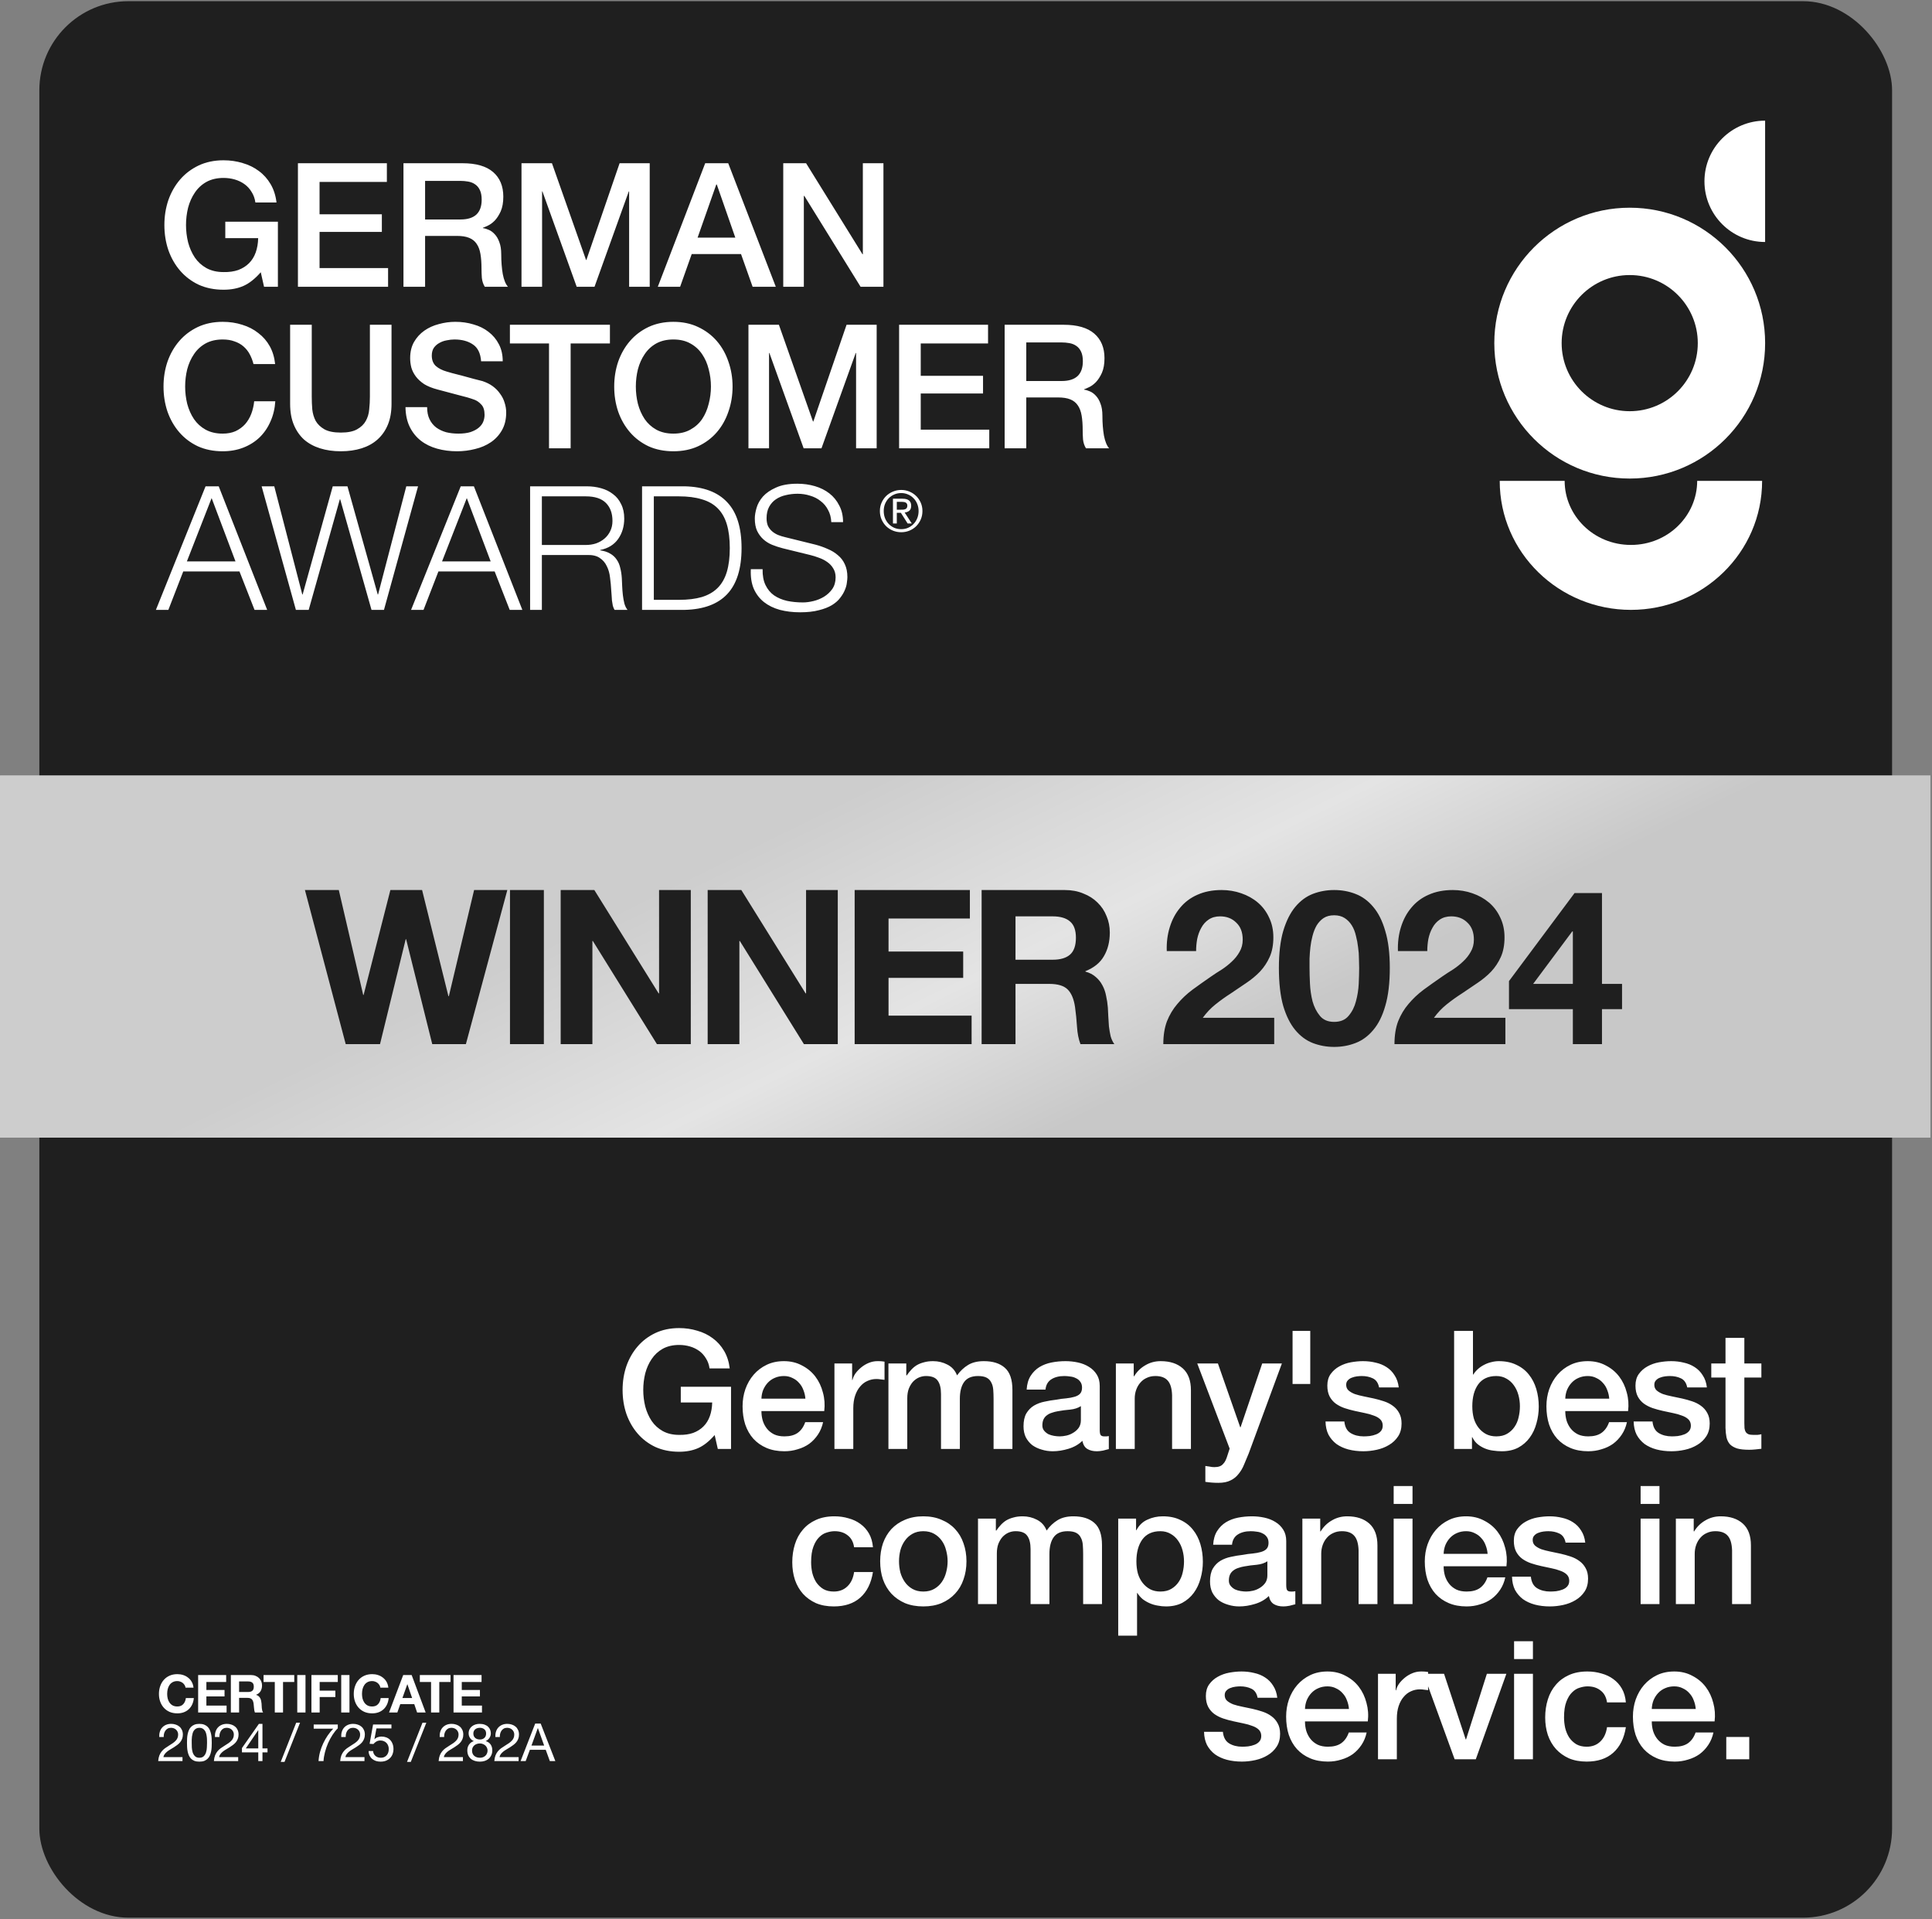
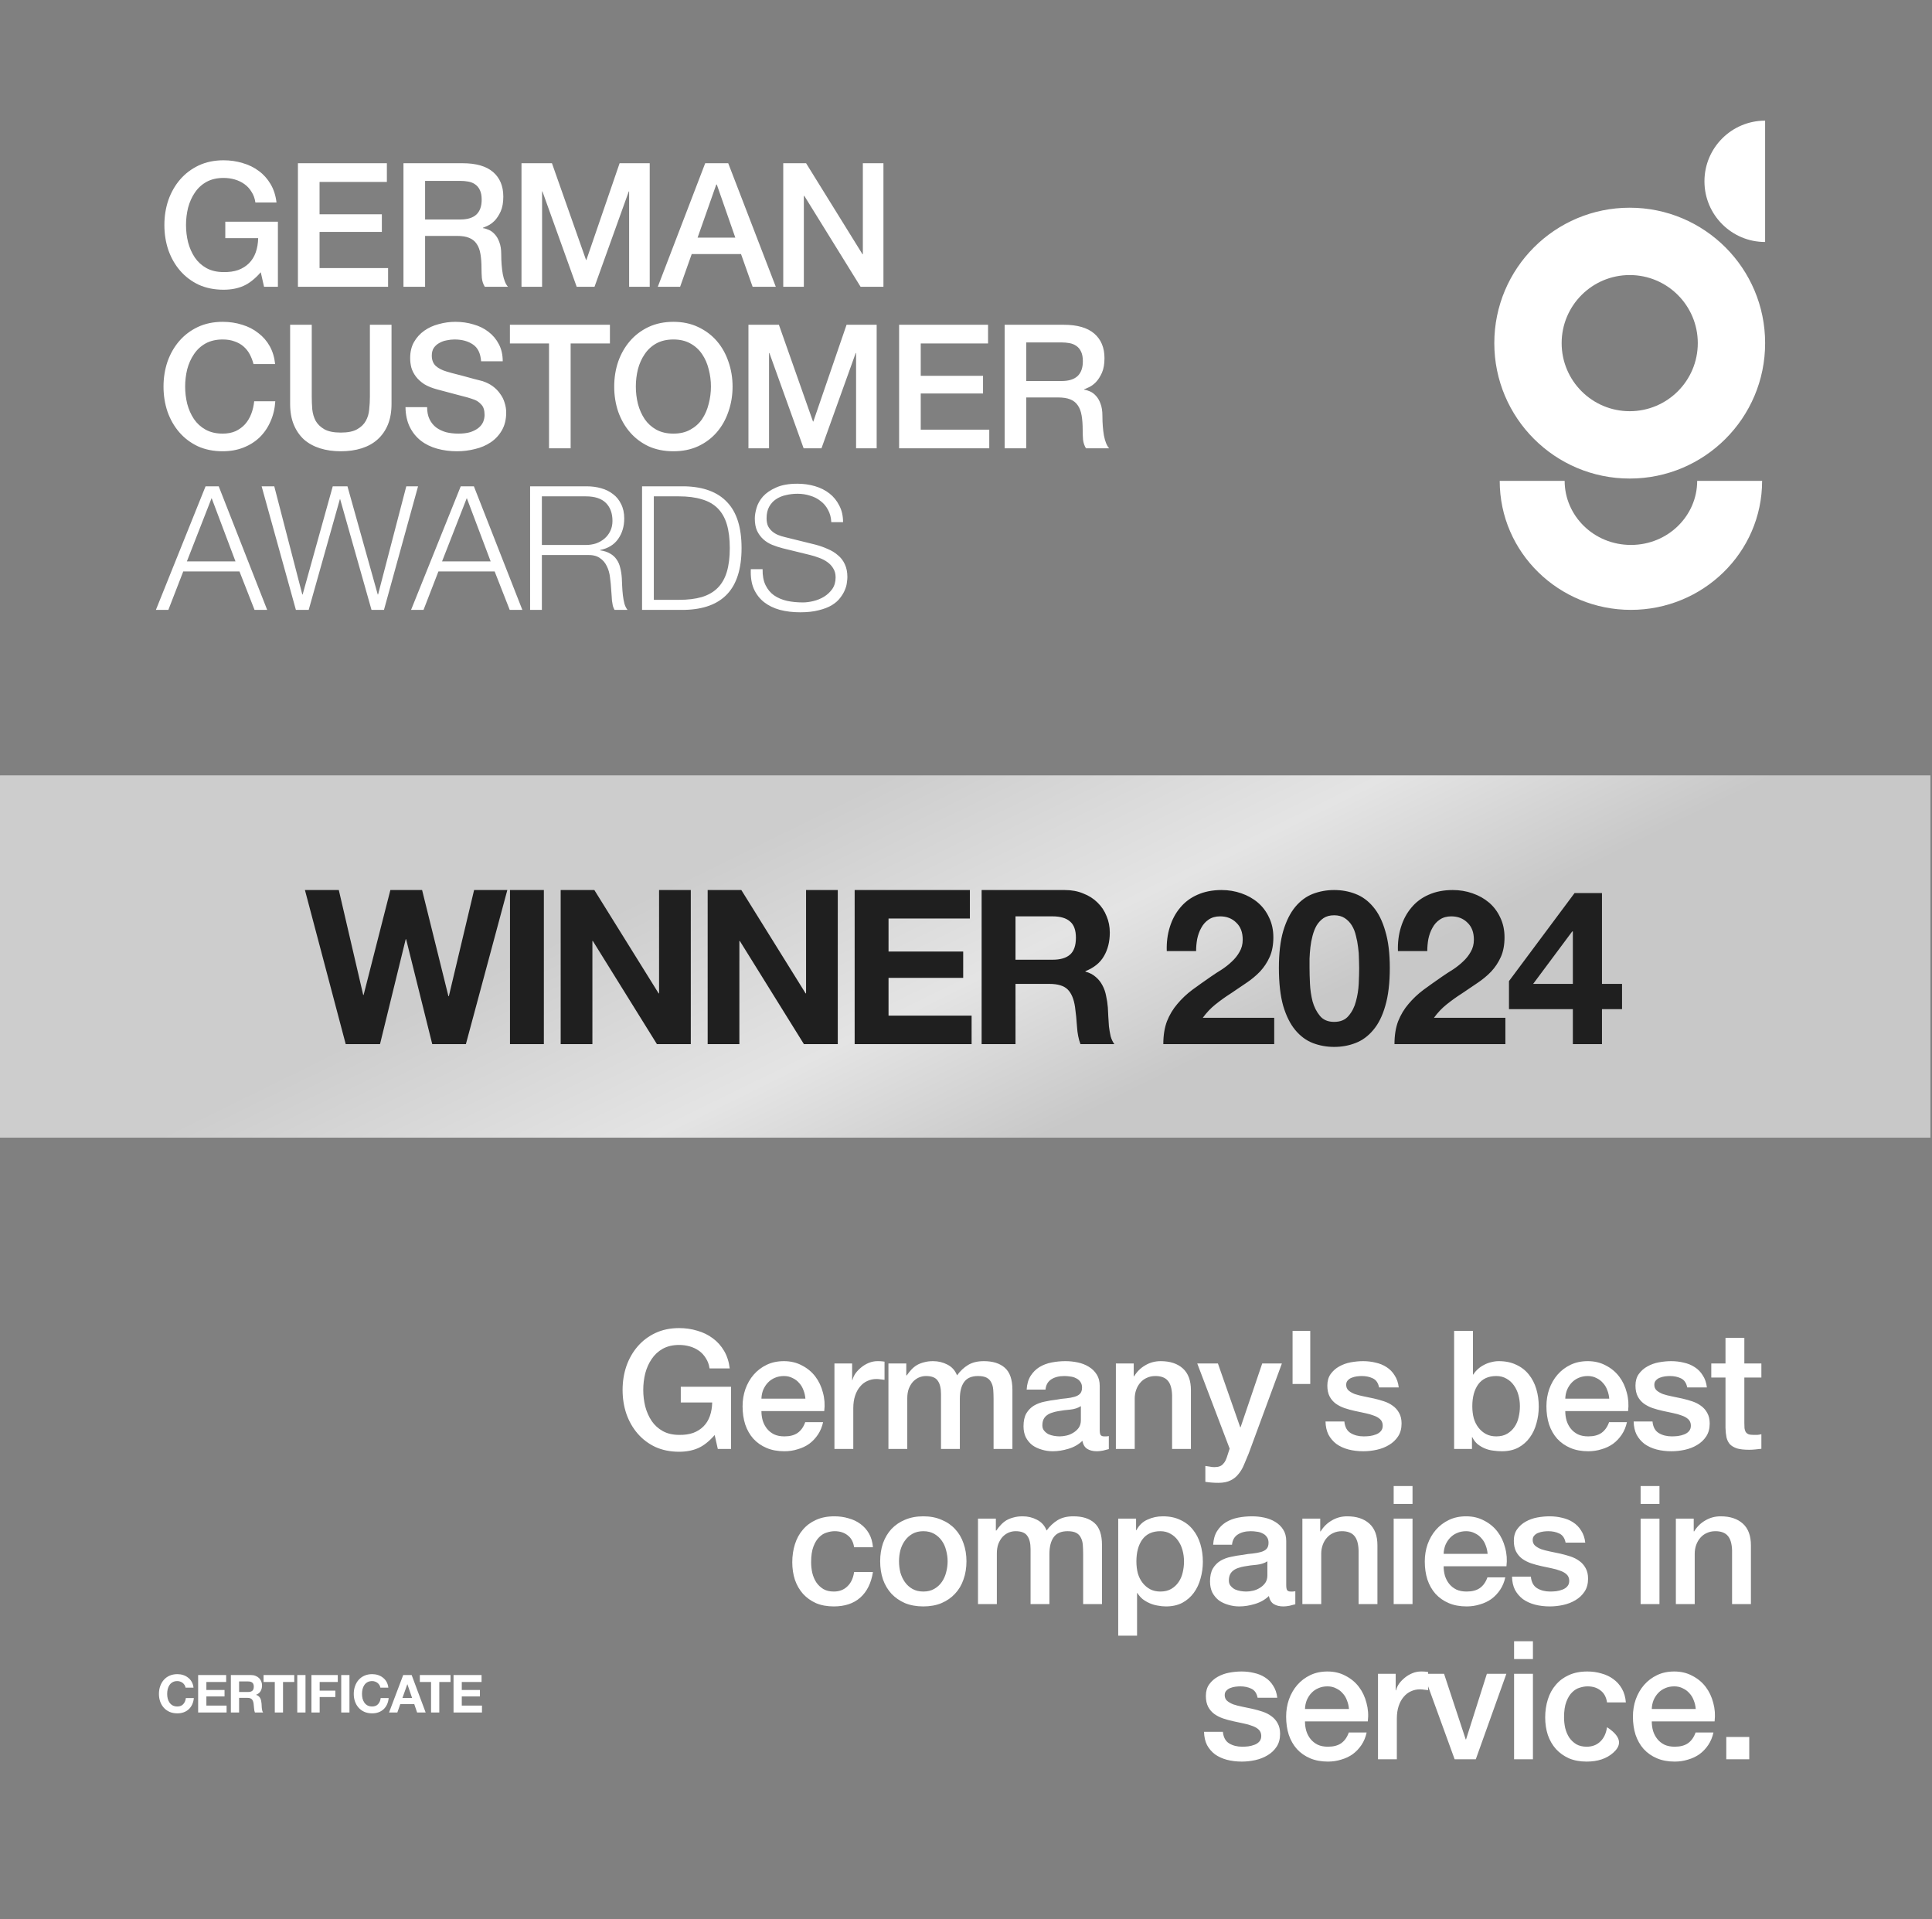
<svg xmlns="http://www.w3.org/2000/svg" width="909" height="903" viewBox="0 0 909 903" fill="none">
  <rect x="0" y="0" width="909" height="903" fill="#808080" stroke="none" />
-   <rect x="18.512" y="0.56" width="871.703" height="901.635" rx="41.893" fill="#1F1F1F" />
-   <path d="M74.926 817.209C74.877 816.32 74.967 815.497 75.198 814.74C75.428 813.982 75.782 813.332 76.26 812.789C76.753 812.229 77.362 811.793 78.087 811.481C78.811 811.168 79.634 811.011 80.555 811.011C81.313 811.011 82.02 811.127 82.679 811.357C83.354 811.571 83.938 811.892 84.432 812.32C84.926 812.732 85.312 813.25 85.592 813.875C85.888 814.501 86.037 815.225 86.037 816.048C86.037 816.822 85.913 817.505 85.666 818.097C85.436 818.69 85.123 819.225 84.728 819.702C84.333 820.163 83.88 820.583 83.37 820.961C82.86 821.34 82.333 821.702 81.79 822.048C81.247 822.377 80.704 822.706 80.16 823.035C79.617 823.348 79.115 823.686 78.654 824.048C78.21 824.41 77.823 824.805 77.494 825.233C77.181 825.644 76.975 826.122 76.877 826.665H85.864V828.517H74.432C74.515 827.48 74.696 826.599 74.976 825.875C75.272 825.134 75.642 824.492 76.087 823.949C76.531 823.406 77.033 822.928 77.593 822.517C78.152 822.105 78.737 821.719 79.346 821.357C80.086 820.896 80.737 820.476 81.296 820.097C81.856 819.702 82.317 819.307 82.679 818.912C83.057 818.517 83.337 818.089 83.518 817.628C83.716 817.167 83.815 816.633 83.815 816.024C83.815 815.546 83.724 815.118 83.543 814.74C83.362 814.345 83.115 814.007 82.802 813.727C82.506 813.448 82.152 813.234 81.741 813.085C81.329 812.937 80.893 812.863 80.432 812.863C79.823 812.863 79.296 812.995 78.852 813.258C78.424 813.505 78.07 813.834 77.79 814.246C77.51 814.657 77.305 815.126 77.173 815.653C77.058 816.163 77.008 816.682 77.025 817.209H74.926ZM90.201 819.9C90.201 820.558 90.217 821.299 90.25 822.122C90.3 822.928 90.431 823.694 90.645 824.418C90.876 825.126 91.238 825.727 91.732 826.22C92.225 826.714 92.917 826.961 93.806 826.961C94.695 826.961 95.386 826.714 95.88 826.22C96.373 825.727 96.727 825.126 96.941 824.418C97.172 823.694 97.303 822.928 97.336 822.122C97.386 821.299 97.41 820.558 97.41 819.9C97.41 819.472 97.402 819.003 97.386 818.492C97.386 817.966 97.345 817.447 97.262 816.937C97.196 816.41 97.09 815.9 96.941 815.406C96.81 814.912 96.604 814.484 96.324 814.122C96.061 813.744 95.723 813.439 95.312 813.209C94.9 812.978 94.398 812.863 93.806 812.863C93.213 812.863 92.711 812.978 92.3 813.209C91.888 813.439 91.543 813.744 91.263 814.122C90.999 814.484 90.793 814.912 90.645 815.406C90.514 815.9 90.407 816.41 90.324 816.937C90.259 817.447 90.217 817.966 90.201 818.492C90.201 819.003 90.201 819.472 90.201 819.9ZM87.979 819.925C87.979 819.283 87.995 818.616 88.028 817.925C88.061 817.233 88.144 816.558 88.275 815.9C88.407 815.242 88.596 814.616 88.843 814.024C89.09 813.431 89.427 812.913 89.855 812.468C90.283 812.024 90.818 811.67 91.46 811.406C92.118 811.143 92.9 811.011 93.806 811.011C94.711 811.011 95.485 811.143 96.126 811.406C96.785 811.67 97.328 812.024 97.756 812.468C98.184 812.913 98.522 813.431 98.768 814.024C99.015 814.616 99.205 815.242 99.336 815.9C99.468 816.558 99.55 817.233 99.583 817.925C99.616 818.616 99.632 819.283 99.632 819.925C99.632 820.566 99.616 821.233 99.583 821.924C99.55 822.616 99.468 823.291 99.336 823.949C99.205 824.607 99.015 825.233 98.768 825.825C98.522 826.401 98.184 826.912 97.756 827.356C97.328 827.801 96.793 828.154 96.151 828.418C95.509 828.665 94.727 828.788 93.806 828.788C92.9 828.788 92.118 828.665 91.46 828.418C90.818 828.154 90.283 827.801 89.855 827.356C89.427 826.912 89.09 826.401 88.843 825.825C88.596 825.233 88.407 824.607 88.275 823.949C88.144 823.291 88.061 822.616 88.028 821.924C87.995 821.233 87.979 820.566 87.979 819.925ZM101.13 817.209C101.081 816.32 101.171 815.497 101.402 814.74C101.632 813.982 101.986 813.332 102.464 812.789C102.957 812.229 103.566 811.793 104.291 811.481C105.015 811.168 105.838 811.011 106.76 811.011C107.517 811.011 108.225 811.127 108.883 811.357C109.558 811.571 110.142 811.892 110.636 812.32C111.13 812.732 111.517 813.25 111.796 813.875C112.093 814.501 112.241 815.225 112.241 816.048C112.241 816.822 112.117 817.505 111.87 818.097C111.64 818.69 111.327 819.225 110.932 819.702C110.537 820.163 110.085 820.583 109.574 820.961C109.064 821.34 108.537 821.702 107.994 822.048C107.451 822.377 106.908 822.706 106.365 823.035C105.821 823.348 105.319 823.686 104.858 824.048C104.414 824.41 104.027 824.805 103.698 825.233C103.385 825.644 103.18 826.122 103.081 826.665H112.068V828.517H100.637C100.719 827.48 100.9 826.599 101.18 825.875C101.476 825.134 101.846 824.492 102.291 823.949C102.735 823.406 103.237 822.928 103.797 822.517C104.356 822.105 104.941 821.719 105.55 821.357C106.29 820.896 106.941 820.476 107.5 820.097C108.06 819.702 108.521 819.307 108.883 818.912C109.262 818.517 109.541 818.089 109.722 817.628C109.92 817.167 110.019 816.633 110.019 816.024C110.019 815.546 109.928 815.118 109.747 814.74C109.566 814.345 109.319 814.007 109.006 813.727C108.71 813.448 108.356 813.234 107.945 813.085C107.533 812.937 107.097 812.863 106.636 812.863C106.027 812.863 105.5 812.995 105.056 813.258C104.628 813.505 104.274 813.834 103.994 814.246C103.715 814.657 103.509 815.126 103.377 815.653C103.262 816.163 103.212 816.682 103.229 817.209H101.13ZM121.516 822.566V813.999H121.466L115.64 822.566H121.516ZM123.491 822.566H125.861V824.418H123.491V828.517H121.516V824.418H113.837V822.394L121.812 811.011H123.491V822.566ZM139.366 810.468H141.169L133.86 828.912H132.083L139.366 810.468ZM158.929 813.11C158.04 813.982 157.209 815.019 156.435 816.221C155.662 817.423 154.97 818.706 154.361 820.073C153.769 821.439 153.283 822.846 152.904 824.295C152.526 825.743 152.295 827.15 152.213 828.517H149.868C149.966 827.035 150.205 825.595 150.584 824.196C150.979 822.78 151.481 821.431 152.09 820.147C152.699 818.846 153.398 817.62 154.188 816.468C154.995 815.316 155.859 814.254 156.781 813.283H147.596V811.308H158.929V813.11ZM160.55 817.209C160.501 816.32 160.591 815.497 160.822 814.74C161.052 813.982 161.406 813.332 161.883 812.789C162.377 812.229 162.986 811.793 163.71 811.481C164.435 811.168 165.258 811.011 166.179 811.011C166.937 811.011 167.644 811.127 168.303 811.357C168.978 811.571 169.562 811.892 170.056 812.32C170.549 812.732 170.936 813.25 171.216 813.875C171.512 814.501 171.661 815.225 171.661 816.048C171.661 816.822 171.537 817.505 171.29 818.097C171.06 818.69 170.747 819.225 170.352 819.702C169.957 820.163 169.504 820.583 168.994 820.961C168.484 821.34 167.957 821.702 167.414 822.048C166.871 822.377 166.327 822.706 165.784 823.035C165.241 823.348 164.739 823.686 164.278 824.048C163.834 824.41 163.447 824.805 163.118 825.233C162.805 825.644 162.599 826.122 162.501 826.665H171.488V828.517H160.056C160.139 827.48 160.32 826.599 160.599 825.875C160.896 825.134 161.266 824.492 161.71 823.949C162.155 823.406 162.657 822.928 163.217 822.517C163.776 822.105 164.361 821.719 164.97 821.357C165.71 820.896 166.36 820.476 166.92 820.097C167.48 819.702 167.941 819.307 168.303 818.912C168.681 818.517 168.961 818.089 169.142 817.628C169.34 817.167 169.438 816.633 169.438 816.024C169.438 815.546 169.348 815.118 169.167 814.74C168.986 814.345 168.739 814.007 168.426 813.727C168.13 813.448 167.776 813.234 167.364 813.085C166.953 812.937 166.517 812.863 166.056 812.863C165.447 812.863 164.92 812.995 164.476 813.258C164.048 813.505 163.694 813.834 163.414 814.246C163.134 814.657 162.929 815.126 162.797 815.653C162.682 816.163 162.632 816.682 162.649 817.209H160.55ZM184.17 813.159H177.109L176.17 818.196L176.22 818.246C176.598 817.818 177.084 817.505 177.677 817.307C178.286 817.093 178.886 816.986 179.479 816.986C180.253 816.986 180.985 817.11 181.676 817.357C182.368 817.604 182.968 817.982 183.479 818.492C183.989 818.986 184.392 819.612 184.689 820.369C184.985 821.11 185.133 821.982 185.133 822.986C185.133 823.727 185.001 824.451 184.738 825.159C184.491 825.85 184.112 826.467 183.602 827.011C183.092 827.554 182.45 827.99 181.676 828.319C180.919 828.632 180.03 828.788 179.01 828.788C178.253 828.788 177.537 828.681 176.862 828.467C176.203 828.237 175.619 827.916 175.109 827.504C174.599 827.076 174.195 826.55 173.899 825.924C173.603 825.299 173.446 824.591 173.43 823.801H175.529C175.561 824.245 175.668 824.665 175.85 825.06C176.047 825.439 176.302 825.776 176.615 826.072C176.944 826.352 177.323 826.574 177.751 826.739C178.195 826.887 178.681 826.961 179.207 826.961C179.701 826.961 180.17 826.879 180.615 826.714C181.076 826.533 181.471 826.27 181.8 825.924C182.145 825.579 182.417 825.151 182.615 824.64C182.812 824.114 182.911 823.505 182.911 822.813C182.911 822.237 182.812 821.71 182.615 821.233C182.433 820.739 182.17 820.32 181.824 819.974C181.479 819.612 181.059 819.332 180.565 819.134C180.088 818.937 179.553 818.838 178.96 818.838C178.269 818.838 177.652 818.995 177.109 819.307C176.582 819.604 176.113 819.999 175.701 820.492L173.899 820.394L175.529 811.308H184.17V813.159ZM198.786 810.468H200.588L193.28 828.912H191.503L198.786 810.468ZM206.868 817.209C206.818 816.32 206.909 815.497 207.139 814.74C207.37 813.982 207.724 813.332 208.201 812.789C208.695 812.229 209.304 811.793 210.028 811.481C210.752 811.168 211.575 811.011 212.497 811.011C213.254 811.011 213.962 811.127 214.62 811.357C215.295 811.571 215.88 811.892 216.373 812.32C216.867 812.732 217.254 813.25 217.534 813.875C217.83 814.501 217.978 815.225 217.978 816.048C217.978 816.822 217.855 817.505 217.608 818.097C217.377 818.69 217.065 819.225 216.67 819.702C216.275 820.163 215.822 820.583 215.312 820.961C214.801 821.34 214.275 821.702 213.732 822.048C213.188 822.377 212.645 822.706 212.102 823.035C211.559 823.348 211.057 823.686 210.596 824.048C210.152 824.41 209.765 824.805 209.436 825.233C209.123 825.644 208.917 826.122 208.818 826.665H217.805V828.517H206.374C206.456 827.48 206.637 826.599 206.917 825.875C207.213 825.134 207.584 824.492 208.028 823.949C208.473 823.406 208.975 822.928 209.534 822.517C210.094 822.105 210.678 821.719 211.287 821.357C212.028 820.896 212.678 820.476 213.238 820.097C213.797 819.702 214.258 819.307 214.62 818.912C214.999 818.517 215.279 818.089 215.46 817.628C215.657 817.167 215.756 816.633 215.756 816.024C215.756 815.546 215.666 815.118 215.485 814.74C215.303 814.345 215.057 814.007 214.744 813.727C214.448 813.448 214.094 813.234 213.682 813.085C213.271 812.937 212.834 812.863 212.374 812.863C211.765 812.863 211.238 812.995 210.793 813.258C210.365 813.505 210.012 813.834 209.732 814.246C209.452 814.657 209.246 815.126 209.115 815.653C208.999 816.163 208.95 816.682 208.966 817.209H206.868ZM222.71 815.554C222.71 816.032 222.793 816.451 222.957 816.814C223.122 817.159 223.344 817.447 223.624 817.678C223.904 817.908 224.233 818.081 224.612 818.196C224.99 818.311 225.393 818.369 225.821 818.369C226.661 818.369 227.352 818.122 227.895 817.628C228.438 817.135 228.71 816.443 228.71 815.554C228.71 814.666 228.43 813.999 227.871 813.555C227.327 813.094 226.628 812.863 225.772 812.863C225.36 812.863 224.965 812.921 224.587 813.036C224.208 813.151 223.879 813.324 223.599 813.555C223.336 813.785 223.122 814.065 222.957 814.394C222.793 814.723 222.71 815.11 222.71 815.554ZM220.488 815.48C220.488 814.756 220.628 814.122 220.908 813.579C221.188 813.02 221.566 812.55 222.044 812.172C222.521 811.793 223.064 811.505 223.673 811.308C224.299 811.11 224.949 811.011 225.624 811.011C226.578 811.011 227.393 811.143 228.068 811.406C228.743 811.653 229.286 811.991 229.698 812.419C230.126 812.83 230.438 813.308 230.636 813.851C230.833 814.378 230.932 814.921 230.932 815.48C230.932 816.27 230.71 816.995 230.266 817.653C229.838 818.295 229.253 818.781 228.513 819.11C229.566 819.439 230.348 819.982 230.858 820.739C231.368 821.48 231.623 822.394 231.623 823.48C231.623 824.336 231.467 825.093 231.154 825.751C230.858 826.41 230.447 826.969 229.92 827.43C229.41 827.875 228.801 828.212 228.093 828.443C227.385 828.673 226.628 828.788 225.821 828.788C224.982 828.788 224.2 828.681 223.476 828.467C222.752 828.253 222.118 827.924 221.575 827.48C221.048 827.035 220.628 826.484 220.315 825.825C220.019 825.151 219.871 824.369 219.871 823.48C219.871 822.443 220.134 821.546 220.661 820.789C221.188 820.015 221.945 819.455 222.933 819.11C222.192 818.813 221.599 818.336 221.155 817.678C220.711 817.003 220.488 816.27 220.488 815.48ZM222.093 823.579C222.093 824.632 222.439 825.463 223.13 826.072C223.838 826.665 224.735 826.961 225.821 826.961C226.348 826.961 226.825 826.879 227.253 826.714C227.698 826.533 228.076 826.295 228.389 825.998C228.718 825.685 228.965 825.323 229.13 824.912C229.311 824.5 229.401 824.048 229.401 823.554C229.401 823.077 229.303 822.64 229.105 822.245C228.924 821.834 228.669 821.48 228.34 821.184C228.01 820.887 227.624 820.657 227.179 820.492C226.751 820.311 226.29 820.221 225.797 820.221C225.286 820.221 224.801 820.303 224.34 820.468C223.896 820.616 223.5 820.838 223.155 821.134C222.826 821.431 222.562 821.784 222.365 822.196C222.184 822.607 222.093 823.068 222.093 823.579ZM233.072 817.209C233.022 816.32 233.113 815.497 233.343 814.74C233.574 813.982 233.928 813.332 234.405 812.789C234.899 812.229 235.508 811.793 236.232 811.481C236.956 811.168 237.779 811.011 238.701 811.011C239.458 811.011 240.166 811.127 240.824 811.357C241.499 811.571 242.084 811.892 242.577 812.32C243.071 812.732 243.458 813.25 243.738 813.875C244.034 814.501 244.182 815.225 244.182 816.048C244.182 816.822 244.059 817.505 243.812 818.097C243.582 818.69 243.269 819.225 242.874 819.702C242.479 820.163 242.026 820.583 241.516 820.961C241.006 821.34 240.479 821.702 239.936 822.048C239.392 822.377 238.849 822.706 238.306 823.035C237.763 823.348 237.261 823.686 236.8 824.048C236.356 824.41 235.969 824.805 235.64 825.233C235.327 825.644 235.121 826.122 235.022 826.665H244.009V828.517H232.578C232.66 827.48 232.841 826.599 233.121 825.875C233.418 825.134 233.788 824.492 234.232 823.949C234.677 823.406 235.179 822.928 235.738 822.517C236.298 822.105 236.882 821.719 237.491 821.357C238.232 820.896 238.882 820.476 239.442 820.097C240.001 819.702 240.462 819.307 240.824 818.912C241.203 818.517 241.483 818.089 241.664 817.628C241.861 817.167 241.96 816.633 241.96 816.024C241.96 815.546 241.87 815.118 241.689 814.74C241.508 814.345 241.261 814.007 240.948 813.727C240.652 813.448 240.298 813.234 239.886 813.085C239.475 812.937 239.039 812.863 238.578 812.863C237.969 812.863 237.442 812.995 236.998 813.258C236.57 813.505 236.216 813.834 235.936 814.246C235.656 814.657 235.45 815.126 235.319 815.653C235.203 816.163 235.154 816.682 235.171 817.209H233.072ZM250.05 821.233H256.025L253.087 813.011H253.038L250.05 821.233ZM251.803 810.888H254.396L261.284 828.517H258.692L256.766 823.208H249.31L247.334 828.517H244.939L251.803 810.888Z" fill="white" />
  <path d="M87.296 793.971C87.23 793.526 87.082 793.123 86.851 792.761C86.621 792.382 86.333 792.053 85.987 791.773C85.642 791.494 85.247 791.28 84.802 791.131C84.374 790.967 83.922 790.885 83.444 790.885C82.572 790.885 81.831 791.057 81.222 791.403C80.613 791.732 80.119 792.185 79.741 792.761C79.362 793.321 79.082 793.963 78.901 794.687C78.737 795.411 78.654 796.16 78.654 796.934C78.654 797.674 78.737 798.399 78.901 799.106C79.082 799.798 79.362 800.423 79.741 800.983C80.119 801.542 80.613 801.995 81.222 802.341C81.831 802.67 82.572 802.834 83.444 802.834C84.629 802.834 85.551 802.472 86.21 801.748C86.884 801.024 87.296 800.069 87.444 798.884H91.197C91.098 799.987 90.843 800.983 90.431 801.872C90.02 802.76 89.477 803.518 88.802 804.143C88.127 804.769 87.337 805.246 86.432 805.575C85.526 805.904 84.531 806.069 83.444 806.069C82.094 806.069 80.876 805.838 79.79 805.378C78.72 804.9 77.815 804.25 77.074 803.427C76.334 802.604 75.766 801.641 75.371 800.538C74.976 799.419 74.778 798.217 74.778 796.934C74.778 795.617 74.976 794.399 75.371 793.279C75.766 792.144 76.334 791.156 77.074 790.317C77.815 789.477 78.72 788.819 79.79 788.342C80.876 787.864 82.094 787.625 83.444 787.625C84.415 787.625 85.329 787.765 86.185 788.045C87.057 788.325 87.831 788.737 88.506 789.28C89.197 789.806 89.765 790.465 90.209 791.255C90.654 792.045 90.933 792.95 91.049 793.971H87.296ZM93.227 788.045H106.411V791.304H97.103V795.082H105.646V798.094H97.103V802.415H106.609V805.674H93.227V788.045ZM112.496 796.02H116.742C117.631 796.02 118.298 795.823 118.742 795.428C119.187 795.032 119.409 794.391 119.409 793.502C119.409 792.646 119.187 792.029 118.742 791.65C118.298 791.255 117.631 791.057 116.742 791.057H112.496V796.02ZM108.619 788.045H118.125C118.915 788.045 119.623 788.177 120.248 788.44C120.89 788.687 121.433 789.033 121.878 789.477C122.339 789.922 122.684 790.44 122.915 791.033C123.162 791.609 123.285 792.234 123.285 792.909C123.285 793.946 123.063 794.843 122.618 795.6C122.19 796.357 121.483 796.934 120.495 797.329V797.378C120.972 797.51 121.367 797.715 121.68 797.995C121.993 798.259 122.248 798.58 122.446 798.958C122.643 799.32 122.783 799.724 122.865 800.168C122.964 800.612 123.03 801.057 123.063 801.501C123.079 801.781 123.096 802.11 123.112 802.489C123.129 802.867 123.153 803.254 123.186 803.649C123.236 804.044 123.302 804.423 123.384 804.785C123.483 805.131 123.622 805.427 123.804 805.674H119.927C119.713 805.114 119.582 804.448 119.532 803.674C119.483 802.9 119.409 802.16 119.31 801.452C119.178 800.53 118.898 799.855 118.471 799.427C118.043 798.999 117.343 798.785 116.372 798.785H112.496V805.674H108.619V788.045ZM129.287 791.304H124.004V788.045H138.447V791.304H133.164V805.674H129.287V791.304ZM139.863 788.045H143.739V805.674H139.863V788.045ZM146.527 788.045H158.921V791.304H150.403V795.378H157.786V798.39H150.403V805.674H146.527V788.045ZM160.545 788.045H164.422V805.674H160.545V788.045ZM178.962 793.971C178.896 793.526 178.748 793.123 178.518 792.761C178.287 792.382 177.999 792.053 177.653 791.773C177.308 791.494 176.913 791.28 176.468 791.131C176.04 790.967 175.588 790.885 175.11 790.885C174.238 790.885 173.497 791.057 172.888 791.403C172.279 791.732 171.785 792.185 171.407 792.761C171.028 793.321 170.748 793.963 170.567 794.687C170.403 795.411 170.321 796.16 170.321 796.934C170.321 797.674 170.403 798.399 170.567 799.106C170.748 799.798 171.028 800.423 171.407 800.983C171.785 801.542 172.279 801.995 172.888 802.341C173.497 802.67 174.238 802.834 175.11 802.834C176.295 802.834 177.217 802.472 177.876 801.748C178.55 801.024 178.962 800.069 179.11 798.884H182.863C182.764 799.987 182.509 800.983 182.098 801.872C181.686 802.76 181.143 803.518 180.468 804.143C179.793 804.769 179.003 805.246 178.098 805.575C177.193 805.904 176.197 806.069 175.11 806.069C173.761 806.069 172.543 805.838 171.456 805.378C170.386 804.9 169.481 804.25 168.74 803.427C168 802.604 167.432 801.641 167.037 800.538C166.642 799.419 166.444 798.217 166.444 796.934C166.444 795.617 166.642 794.399 167.037 793.279C167.432 792.144 168 791.156 168.74 790.317C169.481 789.477 170.386 788.819 171.456 788.342C172.543 787.864 173.761 787.625 175.11 787.625C176.081 787.625 176.995 787.765 177.851 788.045C178.723 788.325 179.497 788.737 180.172 789.28C180.863 789.806 181.431 790.465 181.875 791.255C182.32 792.045 182.6 792.95 182.715 793.971H178.962ZM189.337 798.859H193.905L191.683 792.391H191.633L189.337 798.859ZM189.707 788.045H193.682L200.275 805.674H196.25L194.917 801.748H188.325L186.942 805.674H183.041L189.707 788.045ZM202.812 791.304H197.528V788.045H211.972V791.304H206.688V805.674H202.812V791.304ZM213.387 788.045H226.572V791.304H217.264V795.082H225.806V798.094H217.264V802.415H226.769V805.674H213.387V788.045Z" fill="white" />
  <rect x="0.006" y="364.785" width="908.255" height="170.437" fill="url(#paint0_linear_315_2)" />
  <path d="M219.203 491.213H203.366L191.082 441.874H190.879L178.797 491.213H162.655L143.468 418.727H159.407L170.879 468.066H171.082L183.67 418.727H198.594L210.98 468.676H211.183L223.061 418.727H238.695L219.203 491.213ZM239.948 418.727H255.887V491.213H239.948V418.727ZM263.797 418.727H279.635L309.888 467.356H310.091V418.727H325.015V491.213H309.076L278.924 442.686H278.721V491.213H263.797V418.727ZM332.955 418.727H348.793L379.046 467.356H379.249V418.727H394.173V491.213H378.234L348.082 442.686H347.879V491.213H332.955V418.727ZM402.113 418.727H456.326V432.128H418.052V447.66H453.178V460.046H418.052V477.812H457.138V491.213H402.113V418.727ZM477.791 451.518H495.253C498.908 451.518 501.649 450.706 503.476 449.082C505.304 447.457 506.217 444.818 506.217 441.163C506.217 437.644 505.304 435.106 503.476 433.549C501.649 431.925 498.908 431.112 495.253 431.112H477.791V451.518ZM461.852 418.727H500.938C504.187 418.727 507.097 419.268 509.669 420.351C512.309 421.366 514.542 422.788 516.37 424.615C518.265 426.442 519.686 428.574 520.633 431.011C521.649 433.38 522.156 435.952 522.156 438.727C522.156 442.99 521.243 446.679 519.415 449.792C517.655 452.906 514.745 455.275 510.684 456.899V457.102C512.647 457.643 514.271 458.489 515.557 459.64C516.843 460.723 517.892 462.043 518.705 463.599C519.517 465.088 520.092 466.747 520.43 468.574C520.836 470.401 521.107 472.229 521.243 474.056C521.31 475.207 521.378 476.56 521.446 478.117C521.513 479.674 521.615 481.264 521.75 482.889C521.953 484.513 522.224 486.07 522.562 487.559C522.968 488.98 523.544 490.198 524.288 491.213H508.349C507.469 488.912 506.928 486.171 506.725 482.99C506.522 479.809 506.217 476.763 505.811 473.853C505.27 470.063 504.119 467.288 502.359 465.528C500.6 463.769 497.723 462.889 493.73 462.889H477.791V491.213H461.852V418.727ZM548.958 447.457C548.823 443.397 549.296 439.64 550.379 436.189C551.462 432.669 553.087 429.623 555.252 427.052C557.418 424.412 560.125 422.382 563.374 420.96C566.691 419.471 570.481 418.727 574.745 418.727C577.993 418.727 581.073 419.234 583.983 420.25C586.961 421.265 589.567 422.72 591.8 424.615C594.034 426.51 595.793 428.845 597.079 431.62C598.433 434.395 599.11 437.508 599.11 440.96C599.11 444.547 598.535 447.627 597.384 450.199C596.233 452.77 594.711 455.072 592.815 457.102C590.92 459.065 588.755 460.858 586.318 462.483C583.949 464.107 581.547 465.731 579.11 467.356C576.674 468.912 574.305 470.604 572.003 472.432C569.702 474.259 567.672 476.391 565.912 478.828H599.516V491.213H547.334C547.334 487.085 547.909 483.498 549.06 480.452C550.278 477.406 551.902 474.699 553.933 472.33C555.963 469.894 558.332 467.66 561.039 465.63C563.814 463.599 566.724 461.535 569.77 459.437C571.327 458.354 572.985 457.271 574.745 456.188C576.504 455.038 578.095 453.786 579.516 452.432C581.005 451.078 582.223 449.556 583.171 447.864C584.186 446.172 584.694 444.243 584.694 442.077C584.694 438.625 583.679 435.952 581.648 434.057C579.685 432.094 577.147 431.112 574.034 431.112C571.936 431.112 570.142 431.62 568.653 432.635C567.232 433.583 566.081 434.869 565.202 436.493C564.322 438.05 563.679 439.809 563.273 441.772C562.934 443.667 562.765 445.562 562.765 447.457H548.958ZM616.131 455.376C616.131 457.407 616.199 459.877 616.334 462.787C616.47 465.63 616.876 468.405 617.553 471.112C618.297 473.752 619.448 476.019 621.004 477.914C622.561 479.809 624.795 480.757 627.705 480.757C630.683 480.757 632.95 479.809 634.507 477.914C636.131 476.019 637.282 473.752 637.959 471.112C638.703 468.405 639.143 465.63 639.278 462.787C639.414 459.877 639.481 457.407 639.481 455.376C639.481 454.158 639.448 452.703 639.38 451.011C639.38 449.251 639.245 447.457 638.974 445.63C638.771 443.803 638.432 442.009 637.959 440.249C637.552 438.422 636.91 436.798 636.03 435.376C635.15 433.955 634.033 432.804 632.679 431.925C631.326 431.045 629.668 430.605 627.705 430.605C625.742 430.605 624.084 431.045 622.73 431.925C621.444 432.804 620.361 433.955 619.482 435.376C618.669 436.798 618.026 438.422 617.553 440.249C617.079 442.009 616.741 443.803 616.537 445.63C616.334 447.457 616.199 449.251 616.131 451.011C616.131 452.703 616.131 454.158 616.131 455.376ZM601.715 455.376C601.715 448.473 602.392 442.686 603.746 438.016C605.167 433.278 607.062 429.488 609.431 426.645C611.8 423.803 614.541 421.772 617.654 420.554C620.835 419.336 624.185 418.727 627.705 418.727C631.292 418.727 634.642 419.336 637.756 420.554C640.937 421.772 643.711 423.803 646.08 426.645C648.517 429.488 650.412 433.278 651.766 438.016C653.187 442.686 653.898 448.473 653.898 455.376C653.898 462.483 653.187 468.439 651.766 473.244C650.412 477.982 648.517 481.772 646.08 484.614C643.711 487.457 640.937 489.488 637.756 490.706C634.642 491.924 631.292 492.533 627.705 492.533C624.185 492.533 620.835 491.924 617.654 490.706C614.541 489.488 611.8 487.457 609.431 484.614C607.062 481.772 605.167 477.982 603.746 473.244C602.392 468.439 601.715 462.483 601.715 455.376ZM657.721 447.457C657.586 443.397 658.06 439.64 659.143 436.189C660.225 432.669 661.85 429.623 664.016 427.052C666.181 424.412 668.889 422.382 672.137 420.96C675.454 419.471 679.244 418.727 683.508 418.727C686.756 418.727 689.836 419.234 692.746 420.25C695.724 421.265 698.33 422.72 700.563 424.615C702.797 426.51 704.557 428.845 705.843 431.62C707.196 434.395 707.873 437.508 707.873 440.96C707.873 444.547 707.298 447.627 706.147 450.199C704.997 452.77 703.474 455.072 701.579 457.102C699.684 459.065 697.518 460.858 695.081 462.483C692.712 464.107 690.31 465.731 687.873 467.356C685.437 468.912 683.068 470.604 680.767 472.432C678.466 474.259 676.435 476.391 674.675 478.828H708.279V491.213H656.097C656.097 487.085 656.672 483.498 657.823 480.452C659.041 477.406 660.665 474.699 662.696 472.33C664.726 469.894 667.095 467.66 669.802 465.63C672.577 463.599 675.488 461.535 678.533 459.437C680.09 458.354 681.748 457.271 683.508 456.188C685.268 455.038 686.858 453.786 688.279 452.432C689.768 451.078 690.987 449.556 691.934 447.864C692.949 446.172 693.457 444.243 693.457 442.077C693.457 438.625 692.442 435.952 690.411 434.057C688.449 432.094 685.91 431.112 682.797 431.112C680.699 431.112 678.905 431.62 677.416 432.635C675.995 433.583 674.845 434.869 673.965 436.493C673.085 438.05 672.442 439.809 672.036 441.772C671.697 443.667 671.528 445.562 671.528 447.457H657.721ZM740.021 438.219H739.717L721.341 462.889H740.021V438.219ZM740.021 474.767H709.971V461.569L740.834 420.148H753.727V462.889H763.168V474.767H753.727V491.213H740.021V474.767Z" fill="#1F1F1F" />
-   <path d="M343.952 681.674H337.729L336.251 675.14C333.659 678.096 331.066 680.144 328.473 681.285C325.88 682.426 322.899 682.996 319.528 682.996C315.38 682.996 311.646 682.244 308.327 680.74C305.06 679.185 302.286 677.085 300.005 674.44C297.723 671.795 295.96 668.71 294.715 665.184C293.523 661.658 292.926 657.898 292.926 653.905C292.926 649.964 293.523 646.231 294.715 642.704C295.96 639.178 297.723 636.093 300.005 633.448C302.286 630.804 305.06 628.704 308.327 627.148C311.646 625.592 315.38 624.814 319.528 624.814C322.536 624.814 325.388 625.229 328.084 626.059C330.833 626.837 333.27 628.029 335.396 629.637C337.522 631.193 339.285 633.163 340.685 635.548C342.085 637.934 342.967 640.682 343.33 643.793H333.84C333.581 641.978 333.011 640.397 332.129 639.049C331.299 637.649 330.236 636.482 328.94 635.548C327.643 634.615 326.192 633.915 324.584 633.448C322.977 632.982 321.291 632.748 319.528 632.748C316.572 632.748 314.006 633.345 311.828 634.537C309.702 635.73 307.964 637.337 306.616 639.36C305.268 641.33 304.257 643.586 303.583 646.127C302.96 648.668 302.649 651.261 302.649 653.905C302.649 656.55 302.96 659.143 303.583 661.684C304.257 664.224 305.268 666.506 306.616 668.528C307.964 670.499 309.702 672.081 311.828 673.273C314.006 674.466 316.572 675.062 319.528 675.062C322.017 675.114 324.221 674.803 326.14 674.129C328.058 673.403 329.666 672.392 330.962 671.095C332.31 669.747 333.322 668.114 333.996 666.195C334.67 664.276 335.033 662.15 335.085 659.817H320.306V652.427H343.952V681.674ZM378.938 658.028C378.834 656.628 378.523 655.279 378.005 653.983C377.538 652.687 376.864 651.572 375.982 650.638C375.153 649.653 374.115 648.875 372.871 648.305C371.678 647.683 370.33 647.371 368.826 647.371C367.271 647.371 365.845 647.657 364.548 648.227C363.304 648.746 362.215 649.498 361.281 650.483C360.4 651.416 359.674 652.531 359.103 653.827C358.585 655.124 358.3 656.524 358.248 658.028H378.938ZM358.248 663.861C358.248 665.417 358.455 666.921 358.87 668.373C359.337 669.825 360.011 671.095 360.892 672.184C361.774 673.273 362.889 674.155 364.237 674.829C365.585 675.451 367.193 675.762 369.06 675.762C371.652 675.762 373.727 675.218 375.282 674.129C376.89 672.988 378.082 671.303 378.86 669.073H387.261C386.794 671.251 385.99 673.195 384.85 674.907C383.709 676.618 382.335 678.07 380.727 679.263C379.12 680.403 377.305 681.259 375.282 681.829C373.312 682.452 371.237 682.763 369.06 682.763C365.896 682.763 363.096 682.244 360.659 681.207C358.222 680.17 356.148 678.718 354.436 676.851C352.777 674.984 351.507 672.755 350.625 670.162C349.795 667.569 349.38 664.717 349.38 661.606C349.38 658.754 349.821 656.057 350.703 653.516C351.636 650.924 352.933 648.668 354.592 646.749C356.303 644.779 358.351 643.223 360.737 642.082C363.122 640.941 365.819 640.371 368.826 640.371C371.989 640.371 374.816 641.045 377.305 642.393C379.845 643.69 381.946 645.427 383.605 647.605C385.264 649.783 386.457 652.298 387.183 655.15C387.961 657.95 388.168 660.854 387.805 663.861H358.248ZM392.602 641.46H400.925V649.238H401.08C401.339 648.149 401.832 647.086 402.558 646.049C403.336 645.012 404.243 644.079 405.28 643.249C406.369 642.367 407.562 641.667 408.858 641.149C410.155 640.63 411.477 640.371 412.825 640.371C413.862 640.371 414.563 640.397 414.926 640.449C415.34 640.501 415.755 640.552 416.17 640.604V649.16C415.548 649.057 414.9 648.979 414.225 648.927C413.603 648.823 412.981 648.772 412.359 648.772C410.855 648.772 409.429 649.083 408.081 649.705C406.784 650.275 405.643 651.157 404.658 652.35C403.673 653.49 402.895 654.916 402.325 656.628C401.754 658.339 401.469 660.309 401.469 662.539V681.674H392.602V641.46ZM418.003 641.46H426.403V647.06H426.637C427.311 646.075 428.037 645.168 428.815 644.338C429.592 643.508 430.448 642.808 431.382 642.238C432.367 641.667 433.482 641.227 434.726 640.915C435.971 640.552 437.397 640.371 439.004 640.371C441.441 640.371 443.697 640.915 445.771 642.004C447.897 643.093 449.401 644.779 450.283 647.06C451.787 644.986 453.524 643.353 455.494 642.16C457.465 640.967 459.928 640.371 462.884 640.371C467.136 640.371 470.429 641.408 472.762 643.482C475.147 645.557 476.34 649.031 476.34 653.905V681.674H467.473V658.183C467.473 656.576 467.421 655.124 467.317 653.827C467.214 652.479 466.902 651.338 466.384 650.405C465.917 649.42 465.191 648.668 464.206 648.149C463.221 647.631 461.873 647.371 460.161 647.371C457.154 647.371 454.976 648.305 453.627 650.172C452.279 652.038 451.605 654.683 451.605 658.106V681.674H442.738V655.85C442.738 653.05 442.219 650.949 441.182 649.549C440.197 648.097 438.356 647.371 435.66 647.371C434.519 647.371 433.404 647.605 432.315 648.072C431.278 648.538 430.344 649.212 429.515 650.094C428.737 650.975 428.089 652.064 427.57 653.361C427.103 654.657 426.87 656.135 426.87 657.794V681.674H418.003V641.46ZM517.419 672.729C517.419 673.818 517.548 674.596 517.808 675.062C518.119 675.529 518.689 675.762 519.519 675.762C519.778 675.762 520.089 675.762 520.452 675.762C520.815 675.762 521.23 675.71 521.697 675.607V681.752C521.386 681.855 520.971 681.959 520.452 682.063C519.986 682.218 519.493 682.348 518.974 682.452C518.456 682.555 517.937 682.633 517.419 682.685C516.9 682.737 516.459 682.763 516.096 682.763C514.281 682.763 512.778 682.4 511.585 681.674C510.392 680.948 509.615 679.677 509.252 677.862C507.488 679.574 505.311 680.818 502.718 681.596C500.177 682.374 497.714 682.763 495.328 682.763C493.513 682.763 491.776 682.504 490.117 681.985C488.457 681.518 486.98 680.818 485.683 679.885C484.439 678.9 483.428 677.681 482.65 676.229C481.924 674.725 481.561 672.988 481.561 671.018C481.561 668.528 482.001 666.506 482.883 664.95C483.816 663.395 485.009 662.176 486.461 661.295C487.965 660.413 489.624 659.791 491.439 659.428C493.306 659.013 495.173 658.702 497.04 658.494C498.647 658.183 500.177 657.976 501.629 657.872C503.081 657.717 504.351 657.483 505.44 657.172C506.581 656.861 507.463 656.394 508.085 655.772C508.759 655.098 509.096 654.113 509.096 652.816C509.096 651.675 508.811 650.742 508.24 650.016C507.722 649.29 507.048 648.746 506.218 648.383C505.44 647.968 504.559 647.709 503.573 647.605C502.588 647.449 501.655 647.371 500.773 647.371C498.284 647.371 496.236 647.89 494.628 648.927C493.021 649.964 492.113 651.572 491.906 653.75H483.039C483.194 651.157 483.816 649.005 484.905 647.294C485.994 645.582 487.369 644.208 489.028 643.171C490.739 642.134 492.658 641.408 494.784 640.993C496.91 640.578 499.088 640.371 501.318 640.371C503.288 640.371 505.233 640.578 507.151 640.993C509.07 641.408 510.781 642.082 512.285 643.016C513.841 643.949 515.085 645.168 516.019 646.671C516.952 648.123 517.419 649.912 517.419 652.038V672.729ZM508.551 661.528C507.203 662.41 505.544 662.954 503.573 663.161C501.603 663.317 499.632 663.576 497.662 663.939C496.728 664.095 495.821 664.328 494.939 664.639C494.058 664.899 493.28 665.288 492.606 665.806C491.932 666.273 491.387 666.921 490.972 667.751C490.609 668.528 490.428 669.488 490.428 670.629C490.428 671.614 490.713 672.444 491.284 673.118C491.854 673.792 492.528 674.336 493.306 674.751C494.136 675.114 495.017 675.373 495.951 675.529C496.936 675.685 497.817 675.762 498.595 675.762C499.58 675.762 500.644 675.633 501.784 675.373C502.925 675.114 503.988 674.673 504.973 674.051C506.011 673.429 506.866 672.651 507.54 671.718C508.214 670.732 508.551 669.54 508.551 668.14V661.528ZM525.015 641.46H533.416V647.371L533.572 647.527C534.92 645.297 536.683 643.56 538.861 642.316C541.039 641.019 543.45 640.371 546.095 640.371C550.502 640.371 553.977 641.512 556.518 643.793C559.058 646.075 560.329 649.498 560.329 654.061V681.674H551.462V656.394C551.358 653.231 550.684 650.949 549.439 649.549C548.195 648.097 546.25 647.371 543.606 647.371C542.102 647.371 540.754 647.657 539.561 648.227C538.368 648.746 537.357 649.498 536.527 650.483C535.698 651.416 535.049 652.531 534.583 653.827C534.116 655.124 533.883 656.498 533.883 657.95V681.674H525.015V641.46ZM563.302 641.46H573.025L583.525 671.484H583.681L593.87 641.46H603.127L587.492 683.852C586.766 685.667 586.04 687.404 585.314 689.063C584.64 690.723 583.785 692.175 582.747 693.419C581.762 694.715 580.518 695.727 579.014 696.453C577.51 697.23 575.591 697.619 573.258 697.619C571.184 697.619 569.135 697.464 567.113 697.153V689.685C567.839 689.789 568.539 689.893 569.213 689.997C569.887 690.152 570.587 690.23 571.313 690.23C572.35 690.23 573.206 690.1 573.88 689.841C574.554 689.582 575.099 689.193 575.514 688.674C575.98 688.208 576.369 687.637 576.68 686.963C576.992 686.289 577.277 685.511 577.536 684.63L578.547 681.518L563.302 641.46ZM608.148 626.137H616.471V651.105H608.148V626.137ZM632.519 668.762C632.778 671.355 633.763 673.17 635.475 674.207C637.186 675.244 639.234 675.762 641.62 675.762C642.449 675.762 643.383 675.71 644.42 675.607C645.509 675.451 646.52 675.192 647.453 674.829C648.387 674.466 649.139 673.947 649.709 673.273C650.331 672.547 650.616 671.614 650.565 670.473C650.513 669.332 650.098 668.399 649.32 667.673C648.542 666.947 647.531 666.376 646.287 665.962C645.094 665.495 643.72 665.106 642.164 664.795C640.608 664.484 639.027 664.147 637.419 663.784C635.76 663.421 634.152 662.98 632.597 662.461C631.093 661.943 629.719 661.243 628.474 660.361C627.282 659.48 626.322 658.365 625.596 657.017C624.87 655.616 624.507 653.905 624.507 651.883C624.507 649.705 625.026 647.89 626.063 646.438C627.152 644.934 628.5 643.742 630.108 642.86C631.767 641.927 633.582 641.278 635.552 640.915C637.575 640.552 639.493 640.371 641.308 640.371C643.383 640.371 645.353 640.604 647.22 641.071C649.139 641.486 650.85 642.186 652.354 643.171C653.909 644.156 655.18 645.453 656.165 647.06C657.202 648.616 657.85 650.509 658.11 652.738H648.853C648.439 650.612 647.453 649.186 645.898 648.46C644.394 647.734 642.657 647.371 640.686 647.371C640.064 647.371 639.312 647.423 638.43 647.527C637.601 647.631 636.797 647.838 636.019 648.149C635.293 648.409 634.671 648.823 634.152 649.394C633.634 649.912 633.375 650.612 633.375 651.494C633.375 652.583 633.738 653.464 634.464 654.139C635.241 654.813 636.227 655.383 637.419 655.85C638.664 656.265 640.064 656.628 641.62 656.939C643.175 657.25 644.783 657.587 646.442 657.95C648.05 658.313 649.631 658.754 651.187 659.272C652.743 659.791 654.117 660.491 655.309 661.372C656.554 662.254 657.539 663.369 658.265 664.717C659.043 666.065 659.432 667.725 659.432 669.695C659.432 672.081 658.887 674.103 657.798 675.762C656.709 677.422 655.283 678.77 653.52 679.807C651.809 680.844 649.891 681.596 647.764 682.063C645.638 682.529 643.538 682.763 641.464 682.763C638.923 682.763 636.564 682.478 634.386 681.907C632.26 681.337 630.393 680.481 628.785 679.34C627.23 678.148 625.985 676.696 625.052 674.984C624.17 673.221 623.704 671.147 623.652 668.762H632.519ZM684.157 626.137H693.025V646.671H693.18C693.802 645.686 694.554 644.805 695.436 644.027C696.317 643.249 697.277 642.601 698.314 642.082C699.403 641.512 700.518 641.097 701.659 640.838C702.851 640.527 704.018 640.371 705.159 640.371C708.322 640.371 711.07 640.941 713.404 642.082C715.789 643.171 717.76 644.701 719.315 646.671C720.871 648.59 722.038 650.846 722.816 653.439C723.593 656.031 723.982 658.806 723.982 661.761C723.982 664.458 723.619 667.077 722.893 669.617C722.219 672.158 721.156 674.414 719.704 676.385C718.304 678.303 716.515 679.859 714.337 681.052C712.159 682.192 709.592 682.763 706.637 682.763C705.288 682.763 703.914 682.659 702.514 682.452C701.166 682.296 699.869 681.959 698.625 681.44C697.38 680.922 696.24 680.248 695.203 679.418C694.217 678.588 693.388 677.499 692.713 676.151H692.558V681.674H684.157V626.137ZM715.115 661.606C715.115 659.791 714.882 658.028 714.415 656.317C713.948 654.605 713.248 653.101 712.315 651.805C711.381 650.457 710.215 649.394 708.815 648.616C707.414 647.786 705.807 647.371 703.992 647.371C700.258 647.371 697.432 648.668 695.514 651.261C693.647 653.853 692.713 657.302 692.713 661.606C692.713 663.628 692.947 665.521 693.413 667.284C693.932 668.995 694.684 670.473 695.669 671.718C696.654 672.962 697.821 673.947 699.169 674.673C700.57 675.399 702.177 675.762 703.992 675.762C706.014 675.762 707.726 675.347 709.126 674.518C710.526 673.688 711.667 672.625 712.548 671.329C713.482 669.98 714.13 668.477 714.493 666.817C714.908 665.106 715.115 663.369 715.115 661.606ZM757.143 658.028C757.04 656.628 756.729 655.279 756.21 653.983C755.743 652.687 755.069 651.572 754.188 650.638C753.358 649.653 752.321 648.875 751.076 648.305C749.884 647.683 748.535 647.371 747.032 647.371C745.476 647.371 744.05 647.657 742.754 648.227C741.509 648.746 740.42 649.498 739.487 650.483C738.605 651.416 737.879 652.531 737.309 653.827C736.79 655.124 736.505 656.524 736.453 658.028H757.143ZM736.453 663.861C736.453 665.417 736.661 666.921 737.075 668.373C737.542 669.825 738.216 671.095 739.098 672.184C739.979 673.273 741.094 674.155 742.442 674.829C743.791 675.451 745.398 675.762 747.265 675.762C749.858 675.762 751.932 675.218 753.488 674.129C755.095 672.988 756.288 671.303 757.066 669.073H765.466C765 671.251 764.196 673.195 763.055 674.907C761.914 676.618 760.54 678.07 758.932 679.263C757.325 680.403 755.51 681.259 753.488 681.829C751.517 682.452 749.443 682.763 747.265 682.763C744.102 682.763 741.302 682.244 738.864 681.207C736.427 680.17 734.353 678.718 732.642 676.851C730.982 674.984 729.712 672.755 728.83 670.162C728.001 667.569 727.586 664.717 727.586 661.606C727.586 658.754 728.027 656.057 728.908 653.516C729.842 650.924 731.138 648.668 732.797 646.749C734.509 644.779 736.557 643.223 738.942 642.082C741.328 640.941 744.024 640.371 747.032 640.371C750.195 640.371 753.021 641.045 755.51 642.393C758.051 643.69 760.151 645.427 761.81 647.605C763.47 649.783 764.662 652.298 765.388 655.15C766.166 657.95 766.374 660.854 766.011 663.861H736.453ZM777.496 668.762C777.756 671.355 778.741 673.17 780.452 674.207C782.163 675.244 784.212 675.762 786.597 675.762C787.427 675.762 788.36 675.71 789.397 675.607C790.486 675.451 791.497 675.192 792.431 674.829C793.364 674.466 794.116 673.947 794.686 673.273C795.309 672.547 795.594 671.614 795.542 670.473C795.49 669.332 795.075 668.399 794.298 667.673C793.52 666.947 792.509 666.376 791.264 665.962C790.071 665.495 788.697 665.106 787.142 664.795C785.586 664.484 784.004 664.147 782.397 663.784C780.737 663.421 779.13 662.98 777.574 662.461C776.07 661.943 774.696 661.243 773.452 660.361C772.259 659.48 771.3 658.365 770.574 657.017C769.848 655.616 769.485 653.905 769.485 651.883C769.485 649.705 770.003 647.89 771.04 646.438C772.129 644.934 773.478 643.742 775.085 642.86C776.745 641.927 778.559 641.278 780.53 640.915C782.552 640.552 784.471 640.371 786.286 640.371C788.36 640.371 790.331 640.604 792.197 641.071C794.116 641.486 795.827 642.186 797.331 643.171C798.887 644.156 800.157 645.453 801.142 647.06C802.18 648.616 802.828 650.509 803.087 652.738H793.831C793.416 650.612 792.431 649.186 790.875 648.46C789.371 647.734 787.634 647.371 785.664 647.371C785.041 647.371 784.289 647.423 783.408 647.527C782.578 647.631 781.774 647.838 780.997 648.149C780.271 648.409 779.648 648.823 779.13 649.394C778.611 649.912 778.352 650.612 778.352 651.494C778.352 652.583 778.715 653.464 779.441 654.139C780.219 654.813 781.204 655.383 782.397 655.85C783.641 656.265 785.041 656.628 786.597 656.939C788.153 657.25 789.76 657.587 791.42 657.95C793.027 658.313 794.609 658.754 796.164 659.272C797.72 659.791 799.094 660.491 800.287 661.372C801.531 662.254 802.517 663.369 803.243 664.717C804.02 666.065 804.409 667.725 804.409 669.695C804.409 672.081 803.865 674.103 802.776 675.762C801.687 677.422 800.261 678.77 798.498 679.807C796.787 680.844 794.868 681.596 792.742 682.063C790.616 682.529 788.516 682.763 786.441 682.763C783.901 682.763 781.541 682.478 779.363 681.907C777.237 681.337 775.37 680.481 773.763 679.34C772.207 678.148 770.963 676.696 770.029 674.984C769.148 673.221 768.681 671.147 768.629 668.762H777.496ZM805.153 641.46H811.842V629.404H820.709V641.46H828.721V648.072H820.709V669.54C820.709 670.473 820.735 671.277 820.787 671.951C820.891 672.625 821.072 673.195 821.331 673.662C821.643 674.129 822.083 674.492 822.654 674.751C823.224 674.959 824.002 675.062 824.987 675.062C825.61 675.062 826.232 675.062 826.854 675.062C827.476 675.01 828.099 674.907 828.721 674.751V681.596C827.736 681.7 826.776 681.803 825.843 681.907C824.91 682.011 823.95 682.063 822.965 682.063C820.631 682.063 818.739 681.855 817.287 681.44C815.887 680.974 814.772 680.326 813.942 679.496C813.164 678.614 812.62 677.525 812.309 676.229C812.049 674.933 811.894 673.455 811.842 671.795V648.072H805.153V641.46ZM401.852 727.916C401.489 725.427 400.478 723.561 398.818 722.316C397.211 721.02 395.163 720.371 392.673 720.371C391.533 720.371 390.314 720.579 389.018 720.994C387.721 721.357 386.529 722.083 385.44 723.172C384.351 724.209 383.443 725.687 382.717 727.605C381.991 729.472 381.628 731.935 381.628 734.995C381.628 736.654 381.81 738.313 382.173 739.973C382.588 741.632 383.21 743.11 384.04 744.406C384.921 745.703 386.036 746.766 387.384 747.596C388.732 748.373 390.366 748.762 392.285 748.762C394.877 748.762 397.003 747.959 398.663 746.351C400.374 744.744 401.437 742.488 401.852 739.584H410.719C409.889 744.821 407.893 748.84 404.73 751.64C401.619 754.389 397.47 755.763 392.285 755.763C389.121 755.763 386.321 755.244 383.884 754.207C381.499 753.118 379.476 751.666 377.817 749.851C376.158 747.984 374.887 745.781 374.006 743.24C373.176 740.699 372.761 737.95 372.761 734.995C372.761 731.987 373.176 729.161 374.006 726.516C374.835 723.872 376.08 721.59 377.739 719.671C379.398 717.701 381.447 716.171 383.884 715.082C386.373 713.941 389.277 713.371 392.596 713.371C394.929 713.371 397.133 713.682 399.207 714.304C401.333 714.875 403.2 715.756 404.808 716.949C406.467 718.142 407.815 719.645 408.852 721.46C409.889 723.275 410.512 725.427 410.719 727.916H401.852ZM434.417 755.763C431.202 755.763 428.324 755.244 425.783 754.207C423.294 753.118 421.168 751.64 419.405 749.773C417.694 747.907 416.371 745.677 415.438 743.084C414.556 740.491 414.116 737.639 414.116 734.528C414.116 731.469 414.556 728.642 415.438 726.05C416.371 723.457 417.694 721.227 419.405 719.36C421.168 717.493 423.294 716.042 425.783 715.004C428.324 713.915 431.202 713.371 434.417 713.371C437.632 713.371 440.484 713.915 442.973 715.004C445.514 716.042 447.64 717.493 449.351 719.36C451.114 721.227 452.437 723.457 453.318 726.05C454.252 728.642 454.718 731.469 454.718 734.528C454.718 737.639 454.252 740.491 453.318 743.084C452.437 745.677 451.114 747.907 449.351 749.773C447.64 751.64 445.514 753.118 442.973 754.207C440.484 755.244 437.632 755.763 434.417 755.763ZM434.417 748.762C436.387 748.762 438.099 748.347 439.551 747.518C441.003 746.688 442.195 745.599 443.129 744.251C444.062 742.903 444.736 741.399 445.151 739.739C445.618 738.028 445.851 736.291 445.851 734.528C445.851 732.817 445.618 731.106 445.151 729.394C444.736 727.683 444.062 726.179 443.129 724.883C442.195 723.535 441.003 722.446 439.551 721.616C438.099 720.786 436.387 720.371 434.417 720.371C432.446 720.371 430.735 720.786 429.283 721.616C427.831 722.446 426.639 723.535 425.705 724.883C424.772 726.179 424.072 727.683 423.605 729.394C423.19 731.106 422.983 732.817 422.983 734.528C422.983 736.291 423.19 738.028 423.605 739.739C424.072 741.399 424.772 742.903 425.705 744.251C426.639 745.599 427.831 746.688 429.283 747.518C430.735 748.347 432.446 748.762 434.417 748.762ZM460.145 714.46H468.546V720.06H468.779C469.454 719.075 470.18 718.168 470.957 717.338C471.735 716.508 472.591 715.808 473.524 715.238C474.509 714.667 475.624 714.227 476.869 713.915C478.113 713.552 479.539 713.371 481.147 713.371C483.584 713.371 485.84 713.915 487.914 715.004C490.04 716.093 491.544 717.779 492.425 720.06C493.929 717.986 495.666 716.353 497.637 715.16C499.607 713.967 502.071 713.371 505.026 713.371C509.278 713.371 512.571 714.408 514.905 716.482C517.29 718.557 518.483 722.031 518.483 726.905V754.674H509.616V731.183C509.616 729.576 509.564 728.124 509.46 726.827C509.356 725.479 509.045 724.338 508.527 723.405C508.06 722.42 507.334 721.668 506.349 721.149C505.363 720.631 504.015 720.371 502.304 720.371C499.296 720.371 497.118 721.305 495.77 723.172C494.422 725.038 493.748 727.683 493.748 731.106V754.674H484.881V728.85C484.881 726.05 484.362 723.949 483.325 722.549C482.34 721.097 480.499 720.371 477.802 720.371C476.661 720.371 475.547 720.605 474.458 721.072C473.42 721.538 472.487 722.212 471.657 723.094C470.88 723.975 470.231 725.064 469.713 726.361C469.246 727.657 469.013 729.135 469.013 730.794V754.674H460.145V714.46ZM526.115 714.46H534.515V719.905H534.671C535.915 717.571 537.653 715.912 539.882 714.927C542.112 713.89 544.523 713.371 547.116 713.371C550.279 713.371 553.028 713.941 555.361 715.082C557.747 716.171 559.717 717.701 561.273 719.671C562.828 721.59 563.995 723.846 564.773 726.439C565.551 729.031 565.94 731.806 565.94 734.761C565.94 737.458 565.577 740.077 564.851 742.617C564.177 745.158 563.114 747.414 561.662 749.385C560.261 751.303 558.472 752.859 556.295 754.052C554.117 755.192 551.55 755.763 548.594 755.763C547.298 755.763 546.001 755.633 544.705 755.374C543.408 755.166 542.164 754.803 540.971 754.285C539.779 753.766 538.664 753.118 537.627 752.34C536.641 751.511 535.812 750.551 535.138 749.462H534.982V769.53H526.115V714.46ZM557.072 734.606C557.072 732.791 556.839 731.028 556.372 729.317C555.906 727.605 555.206 726.101 554.272 724.805C553.339 723.457 552.172 722.394 550.772 721.616C549.372 720.786 547.764 720.371 545.949 720.371C542.216 720.371 539.39 721.668 537.471 724.261C535.604 726.853 534.671 730.302 534.671 734.606C534.671 736.628 534.904 738.521 535.371 740.284C535.889 741.995 536.641 743.473 537.627 744.718C538.612 745.962 539.779 746.947 541.127 747.673C542.527 748.399 544.134 748.762 545.949 748.762C547.972 748.762 549.683 748.347 551.083 747.518C552.483 746.688 553.624 745.625 554.506 744.329C555.439 742.98 556.087 741.477 556.45 739.817C556.865 738.106 557.072 736.369 557.072 734.606ZM605.168 745.729C605.168 746.818 605.298 747.596 605.557 748.062C605.868 748.529 606.438 748.762 607.268 748.762C607.527 748.762 607.838 748.762 608.201 748.762C608.564 748.762 608.979 748.71 609.446 748.607V754.752C609.135 754.855 608.72 754.959 608.201 755.063C607.735 755.218 607.242 755.348 606.724 755.452C606.205 755.555 605.686 755.633 605.168 755.685C604.649 755.737 604.209 755.763 603.846 755.763C602.031 755.763 600.527 755.4 599.334 754.674C598.141 753.948 597.364 752.677 597.001 750.862C595.238 752.574 593.06 753.818 590.467 754.596C587.926 755.374 585.463 755.763 583.077 755.763C581.263 755.763 579.525 755.504 577.866 754.985C576.207 754.518 574.729 753.818 573.432 752.885C572.188 751.9 571.177 750.681 570.399 749.229C569.673 747.725 569.31 745.988 569.31 744.018C569.31 741.528 569.751 739.506 570.632 737.95C571.566 736.395 572.758 735.176 574.21 734.295C575.714 733.413 577.373 732.791 579.188 732.428C581.055 732.013 582.922 731.702 584.789 731.494C586.396 731.183 587.926 730.976 589.378 730.872C590.83 730.717 592.1 730.483 593.189 730.172C594.33 729.861 595.212 729.394 595.834 728.772C596.508 728.098 596.845 727.113 596.845 725.816C596.845 724.675 596.56 723.742 595.989 723.016C595.471 722.29 594.797 721.746 593.967 721.383C593.189 720.968 592.308 720.709 591.322 720.605C590.337 720.449 589.404 720.371 588.522 720.371C586.033 720.371 583.985 720.89 582.377 721.927C580.77 722.964 579.862 724.572 579.655 726.75H570.788C570.943 724.157 571.566 722.005 572.655 720.294C573.744 718.582 575.118 717.208 576.777 716.171C578.488 715.134 580.407 714.408 582.533 713.993C584.659 713.578 586.837 713.371 589.067 713.371C591.037 713.371 592.982 713.578 594.901 713.993C596.819 714.408 598.53 715.082 600.034 716.016C601.59 716.949 602.834 718.168 603.768 719.671C604.701 721.123 605.168 722.912 605.168 725.038V745.729ZM596.301 734.528C594.952 735.41 593.293 735.954 591.322 736.161C589.352 736.317 587.381 736.576 585.411 736.939C584.478 737.095 583.57 737.328 582.689 737.639C581.807 737.899 581.029 738.288 580.355 738.806C579.681 739.273 579.136 739.921 578.722 740.751C578.359 741.528 578.177 742.488 578.177 743.629C578.177 744.614 578.462 745.444 579.033 746.118C579.603 746.792 580.277 747.336 581.055 747.751C581.885 748.114 582.766 748.373 583.7 748.529C584.685 748.685 585.567 748.762 586.344 748.762C587.33 748.762 588.393 748.633 589.533 748.373C590.674 748.114 591.737 747.673 592.723 747.051C593.76 746.429 594.615 745.651 595.289 744.718C595.964 743.732 596.301 742.54 596.301 741.14V734.528ZM612.765 714.46H621.165V720.371L621.321 720.527C622.669 718.297 624.432 716.56 626.61 715.316C628.788 714.019 631.199 713.371 633.844 713.371C638.251 713.371 641.726 714.512 644.267 716.793C646.808 719.075 648.078 722.498 648.078 727.061V754.674H639.211V729.394C639.107 726.231 638.433 723.949 637.188 722.549C635.944 721.097 633.999 720.371 631.355 720.371C629.851 720.371 628.503 720.657 627.31 721.227C626.117 721.746 625.106 722.498 624.276 723.483C623.447 724.416 622.799 725.531 622.332 726.827C621.865 728.124 621.632 729.498 621.632 730.95V754.674H612.765V714.46ZM655.718 699.137H664.585V707.537H655.718V699.137ZM655.718 714.46H664.585V754.674H655.718V714.46ZM699.915 731.028C699.811 729.628 699.5 728.279 698.982 726.983C698.515 725.687 697.841 724.572 696.959 723.638C696.13 722.653 695.093 721.875 693.848 721.305C692.655 720.683 691.307 720.371 689.803 720.371C688.248 720.371 686.822 720.657 685.525 721.227C684.281 721.746 683.192 722.498 682.258 723.483C681.377 724.416 680.651 725.531 680.08 726.827C679.562 728.124 679.277 729.524 679.225 731.028H699.915ZM679.225 736.861C679.225 738.417 679.432 739.921 679.847 741.373C680.314 742.825 680.988 744.095 681.869 745.184C682.751 746.273 683.866 747.155 685.214 747.829C686.562 748.451 688.17 748.762 690.037 748.762C692.629 748.762 694.704 748.218 696.259 747.129C697.867 745.988 699.059 744.303 699.837 742.073H708.238C707.771 744.251 706.967 746.195 705.827 747.907C704.686 749.618 703.312 751.07 701.704 752.263C700.097 753.403 698.282 754.259 696.259 754.829C694.289 755.452 692.215 755.763 690.037 755.763C686.873 755.763 684.073 755.244 681.636 754.207C679.199 753.17 677.125 751.718 675.413 749.851C673.754 747.984 672.484 745.755 671.602 743.162C670.772 740.569 670.357 737.717 670.357 734.606C670.357 731.754 670.798 729.057 671.68 726.516C672.613 723.924 673.91 721.668 675.569 719.749C677.28 717.779 679.328 716.223 681.714 715.082C684.099 713.941 686.796 713.371 689.803 713.371C692.966 713.371 695.793 714.045 698.282 715.393C700.823 716.69 702.923 718.427 704.582 720.605C706.241 722.783 707.434 725.298 708.16 728.15C708.938 730.95 709.145 733.854 708.782 736.861H679.225ZM720.268 741.762C720.527 744.355 721.513 746.17 723.224 747.207C724.935 748.244 726.983 748.762 729.369 748.762C730.198 748.762 731.132 748.71 732.169 748.607C733.258 748.451 734.269 748.192 735.202 747.829C736.136 747.466 736.888 746.947 737.458 746.273C738.08 745.547 738.366 744.614 738.314 743.473C738.262 742.332 737.847 741.399 737.069 740.673C736.291 739.947 735.28 739.376 734.036 738.962C732.843 738.495 731.469 738.106 729.913 737.795C728.358 737.484 726.776 737.147 725.168 736.784C723.509 736.421 721.902 735.98 720.346 735.461C718.842 734.943 717.468 734.243 716.223 733.361C715.031 732.48 714.071 731.365 713.345 730.017C712.619 728.616 712.256 726.905 712.256 724.883C712.256 722.705 712.775 720.89 713.812 719.438C714.901 717.934 716.249 716.742 717.857 715.86C719.516 714.927 721.331 714.278 723.302 713.915C725.324 713.552 727.243 713.371 729.058 713.371C731.132 713.371 733.102 713.604 734.969 714.071C736.888 714.486 738.599 715.186 740.103 716.171C741.658 717.156 742.929 718.453 743.914 720.06C744.951 721.616 745.599 723.509 745.859 725.738H736.603C736.188 723.612 735.202 722.186 733.647 721.46C732.143 720.734 730.406 720.371 728.435 720.371C727.813 720.371 727.061 720.423 726.18 720.527C725.35 720.631 724.546 720.838 723.768 721.149C723.042 721.409 722.42 721.823 721.902 722.394C721.383 722.912 721.124 723.612 721.124 724.494C721.124 725.583 721.487 726.464 722.213 727.139C722.99 727.813 723.976 728.383 725.168 728.85C726.413 729.265 727.813 729.628 729.369 729.939C730.924 730.25 732.532 730.587 734.191 730.95C735.799 731.313 737.38 731.754 738.936 732.272C740.492 732.791 741.866 733.491 743.059 734.372C744.303 735.254 745.288 736.369 746.014 737.717C746.792 739.065 747.181 740.725 747.181 742.695C747.181 745.081 746.637 747.103 745.548 748.762C744.459 750.422 743.033 751.77 741.27 752.807C739.558 753.844 737.64 754.596 735.514 755.063C733.388 755.529 731.287 755.763 729.213 755.763C726.672 755.763 724.313 755.478 722.135 754.907C720.009 754.337 718.142 753.481 716.534 752.34C714.979 751.148 713.734 749.696 712.801 747.984C711.919 746.221 711.453 744.147 711.401 741.762H720.268ZM771.906 699.137H780.774V707.537H771.906V699.137ZM771.906 714.46H780.774V754.674H771.906V714.46ZM788.491 714.46H796.891V720.371L797.047 720.527C798.395 718.297 800.158 716.56 802.336 715.316C804.514 714.019 806.925 713.371 809.57 713.371C813.978 713.371 817.452 714.512 819.993 716.793C822.534 719.075 823.804 722.498 823.804 727.061V754.674H814.937V729.394C814.833 726.231 814.159 723.949 812.915 722.549C811.67 721.097 809.725 720.371 807.081 720.371C805.577 720.371 804.229 720.657 803.036 721.227C801.843 721.746 800.832 722.498 800.003 723.483C799.173 724.416 798.525 725.531 798.058 726.827C797.591 728.124 797.358 729.498 797.358 730.95V754.674H788.491V714.46ZM575.367 814.762C575.626 817.355 576.611 819.17 578.322 820.207C580.034 821.244 582.082 821.762 584.467 821.762C585.297 821.762 586.23 821.71 587.267 821.607C588.356 821.451 589.368 821.192 590.301 820.829C591.234 820.466 591.986 819.947 592.557 819.273C593.179 818.547 593.464 817.614 593.412 816.473C593.36 815.332 592.946 814.399 592.168 813.673C591.39 812.947 590.379 812.376 589.134 811.962C587.942 811.495 586.567 811.106 585.012 810.795C583.456 810.484 581.874 810.147 580.267 809.784C578.608 809.421 577 808.98 575.444 808.461C573.941 807.943 572.566 807.243 571.322 806.361C570.129 805.48 569.17 804.365 568.444 803.017C567.718 801.616 567.355 799.905 567.355 797.883C567.355 795.705 567.873 793.89 568.911 792.438C570 790.934 571.348 789.742 572.955 788.86C574.615 787.927 576.43 787.278 578.4 786.915C580.422 786.552 582.341 786.371 584.156 786.371C586.23 786.371 588.201 786.604 590.068 787.071C591.986 787.486 593.697 788.186 595.201 789.171C596.757 790.156 598.027 791.453 599.013 793.06C600.05 794.616 600.698 796.509 600.957 798.738H591.701C591.286 796.612 590.301 795.186 588.745 794.46C587.241 793.734 585.504 793.371 583.534 793.371C582.912 793.371 582.16 793.423 581.278 793.527C580.448 793.631 579.645 793.838 578.867 794.149C578.141 794.409 577.519 794.823 577 795.394C576.481 795.912 576.222 796.612 576.222 797.494C576.222 798.583 576.585 799.464 577.311 800.139C578.089 800.813 579.074 801.383 580.267 801.85C581.511 802.265 582.912 802.628 584.467 802.939C586.023 803.25 587.63 803.587 589.29 803.95C590.897 804.313 592.479 804.754 594.035 805.272C595.59 805.791 596.964 806.491 598.157 807.372C599.402 808.254 600.387 809.369 601.113 810.717C601.891 812.065 602.28 813.725 602.28 815.695C602.28 818.081 601.735 820.103 600.646 821.762C599.557 823.422 598.131 824.77 596.368 825.807C594.657 826.844 592.738 827.596 590.612 828.063C588.486 828.529 586.386 828.763 584.312 828.763C581.771 828.763 579.411 828.478 577.233 827.907C575.107 827.337 573.241 826.481 571.633 825.34C570.077 824.148 568.833 822.696 567.899 820.984C567.018 819.221 566.551 817.147 566.499 814.762H575.367ZM634.681 804.028C634.577 802.628 634.266 801.279 633.747 799.983C633.28 798.687 632.606 797.572 631.725 796.638C630.895 795.653 629.858 794.875 628.613 794.305C627.421 793.683 626.073 793.371 624.569 793.371C623.013 793.371 621.587 793.657 620.291 794.227C619.046 794.746 617.957 795.498 617.024 796.483C616.142 797.416 615.416 798.531 614.846 799.827C614.327 801.124 614.042 802.524 613.99 804.028H634.681ZM613.99 809.861C613.99 811.417 614.198 812.921 614.612 814.373C615.079 815.825 615.753 817.095 616.635 818.184C617.516 819.273 618.631 820.155 619.98 820.829C621.328 821.451 622.935 821.762 624.802 821.762C627.395 821.762 629.469 821.218 631.025 820.129C632.632 818.988 633.825 817.303 634.603 815.073H643.003C642.537 817.251 641.733 819.195 640.592 820.907C639.451 822.618 638.077 824.07 636.47 825.263C634.862 826.403 633.047 827.259 631.025 827.829C629.054 828.452 626.98 828.763 624.802 828.763C621.639 828.763 618.839 828.244 616.401 827.207C613.964 826.17 611.89 824.718 610.179 822.851C608.519 820.984 607.249 818.755 606.367 816.162C605.538 813.569 605.123 810.717 605.123 807.606C605.123 804.754 605.564 802.057 606.445 799.516C607.379 796.924 608.675 794.668 610.334 792.749C612.046 790.779 614.094 789.223 616.479 788.082C618.865 786.941 621.561 786.371 624.569 786.371C627.732 786.371 630.558 787.045 633.047 788.393C635.588 789.69 637.688 791.427 639.348 793.605C641.007 795.783 642.2 798.298 642.926 801.15C643.703 803.95 643.911 806.854 643.548 809.861H613.99ZM648.344 787.46H656.667V795.238H656.823C657.082 794.149 657.574 793.086 658.3 792.049C659.078 791.012 659.986 790.079 661.023 789.249C662.112 788.367 663.304 787.667 664.601 787.149C665.897 786.63 667.22 786.371 668.568 786.371C669.605 786.371 670.305 786.397 670.668 786.449C671.083 786.501 671.498 786.552 671.912 786.604V795.16C671.29 795.057 670.642 794.979 669.968 794.927C669.346 794.823 668.723 794.772 668.101 794.772C666.597 794.772 665.171 795.083 663.823 795.705C662.527 796.275 661.386 797.157 660.401 798.35C659.415 799.49 658.637 800.916 658.067 802.628C657.497 804.339 657.211 806.309 657.211 808.539V827.674H648.344V787.46ZM669.778 787.46H679.423L689.613 818.34H689.769L699.569 787.46H708.748L694.358 827.674H684.402L669.778 787.46ZM712.369 772.137H721.236V780.537H712.369V772.137ZM712.369 787.46H721.236V827.674H712.369V787.46ZM756.099 800.916C755.736 798.427 754.725 796.561 753.066 795.316C751.458 794.02 749.41 793.371 746.921 793.371C745.78 793.371 744.562 793.579 743.265 793.994C741.969 794.357 740.776 795.083 739.687 796.172C738.598 797.209 737.691 798.687 736.965 800.605C736.239 802.472 735.876 804.935 735.876 807.995C735.876 809.654 736.057 811.313 736.42 812.973C736.835 814.632 737.457 816.11 738.287 817.406C739.169 818.703 740.283 819.766 741.632 820.596C742.98 821.373 744.613 821.762 746.532 821.762C749.125 821.762 751.251 820.959 752.91 819.351C754.621 817.744 755.685 815.488 756.099 812.584H764.967C764.137 817.821 762.141 821.84 758.977 824.64C755.866 827.389 751.718 828.763 746.532 828.763C743.369 828.763 740.569 828.244 738.131 827.207C735.746 826.118 733.724 824.666 732.064 822.851C730.405 820.984 729.135 818.781 728.253 816.24C727.423 813.699 727.008 810.95 727.008 807.995C727.008 804.987 727.423 802.161 728.253 799.516C729.083 796.872 730.327 794.59 731.987 792.671C733.646 790.701 735.694 789.171 738.131 788.082C740.621 786.941 743.524 786.371 746.843 786.371C749.177 786.371 751.381 786.682 753.455 787.304C755.581 787.875 757.448 788.756 759.055 789.949C760.715 791.142 762.063 792.645 763.1 794.46C764.137 796.275 764.759 798.427 764.967 800.916H756.099ZM797.843 804.028C797.739 802.628 797.428 801.279 796.909 799.983C796.443 798.687 795.769 797.572 794.887 796.638C794.057 795.653 793.02 794.875 791.776 794.305C790.583 793.683 789.235 793.371 787.731 793.371C786.175 793.371 784.749 793.657 783.453 794.227C782.208 794.746 781.119 795.498 780.186 796.483C779.304 797.416 778.579 798.531 778.008 799.827C777.49 801.124 777.204 802.524 777.152 804.028H797.843ZM777.152 809.861C777.152 811.417 777.36 812.921 777.775 814.373C778.241 815.825 778.916 817.095 779.797 818.184C780.679 819.273 781.794 820.155 783.142 820.829C784.49 821.451 786.098 821.762 787.964 821.762C790.557 821.762 792.631 821.218 794.187 820.129C795.795 818.988 796.987 817.303 797.765 815.073H806.166C805.699 817.251 804.895 819.195 803.754 820.907C802.614 822.618 801.239 824.07 799.632 825.263C798.024 826.403 796.209 827.259 794.187 827.829C792.216 828.452 790.142 828.763 787.964 828.763C784.801 828.763 782.001 828.244 779.564 827.207C777.127 826.17 775.052 824.718 773.341 822.851C771.682 820.984 770.411 818.755 769.53 816.162C768.7 813.569 768.285 810.717 768.285 807.606C768.285 804.754 768.726 802.057 769.608 799.516C770.541 796.924 771.837 794.668 773.497 792.749C775.208 790.779 777.256 789.223 779.642 788.082C782.027 786.941 784.723 786.371 787.731 786.371C790.894 786.371 793.72 787.045 796.209 788.393C798.75 789.69 800.85 791.427 802.51 793.605C804.169 795.783 805.362 798.298 806.088 801.15C806.866 803.95 807.073 806.854 806.71 809.861H777.152ZM812.207 817.173H823.018V827.674H812.207V817.173Z" fill="white" />
+   <path d="M343.952 681.674H337.729L336.251 675.14C333.659 678.096 331.066 680.144 328.473 681.285C325.88 682.426 322.899 682.996 319.528 682.996C315.38 682.996 311.646 682.244 308.327 680.74C305.06 679.185 302.286 677.085 300.005 674.44C297.723 671.795 295.96 668.71 294.715 665.184C293.523 661.658 292.926 657.898 292.926 653.905C292.926 649.964 293.523 646.231 294.715 642.704C295.96 639.178 297.723 636.093 300.005 633.448C302.286 630.804 305.06 628.704 308.327 627.148C311.646 625.592 315.38 624.814 319.528 624.814C322.536 624.814 325.388 625.229 328.084 626.059C330.833 626.837 333.27 628.029 335.396 629.637C337.522 631.193 339.285 633.163 340.685 635.548C342.085 637.934 342.967 640.682 343.33 643.793H333.84C333.581 641.978 333.011 640.397 332.129 639.049C331.299 637.649 330.236 636.482 328.94 635.548C327.643 634.615 326.192 633.915 324.584 633.448C322.977 632.982 321.291 632.748 319.528 632.748C316.572 632.748 314.006 633.345 311.828 634.537C309.702 635.73 307.964 637.337 306.616 639.36C305.268 641.33 304.257 643.586 303.583 646.127C302.96 648.668 302.649 651.261 302.649 653.905C302.649 656.55 302.96 659.143 303.583 661.684C304.257 664.224 305.268 666.506 306.616 668.528C307.964 670.499 309.702 672.081 311.828 673.273C314.006 674.466 316.572 675.062 319.528 675.062C322.017 675.114 324.221 674.803 326.14 674.129C328.058 673.403 329.666 672.392 330.962 671.095C332.31 669.747 333.322 668.114 333.996 666.195C334.67 664.276 335.033 662.15 335.085 659.817H320.306V652.427H343.952V681.674ZM378.938 658.028C378.834 656.628 378.523 655.279 378.005 653.983C377.538 652.687 376.864 651.572 375.982 650.638C375.153 649.653 374.115 648.875 372.871 648.305C371.678 647.683 370.33 647.371 368.826 647.371C367.271 647.371 365.845 647.657 364.548 648.227C363.304 648.746 362.215 649.498 361.281 650.483C360.4 651.416 359.674 652.531 359.103 653.827C358.585 655.124 358.3 656.524 358.248 658.028H378.938ZM358.248 663.861C358.248 665.417 358.455 666.921 358.87 668.373C359.337 669.825 360.011 671.095 360.892 672.184C361.774 673.273 362.889 674.155 364.237 674.829C365.585 675.451 367.193 675.762 369.06 675.762C371.652 675.762 373.727 675.218 375.282 674.129C376.89 672.988 378.082 671.303 378.86 669.073H387.261C386.794 671.251 385.99 673.195 384.85 674.907C383.709 676.618 382.335 678.07 380.727 679.263C379.12 680.403 377.305 681.259 375.282 681.829C373.312 682.452 371.237 682.763 369.06 682.763C365.896 682.763 363.096 682.244 360.659 681.207C358.222 680.17 356.148 678.718 354.436 676.851C352.777 674.984 351.507 672.755 350.625 670.162C349.795 667.569 349.38 664.717 349.38 661.606C349.38 658.754 349.821 656.057 350.703 653.516C351.636 650.924 352.933 648.668 354.592 646.749C356.303 644.779 358.351 643.223 360.737 642.082C363.122 640.941 365.819 640.371 368.826 640.371C371.989 640.371 374.816 641.045 377.305 642.393C379.845 643.69 381.946 645.427 383.605 647.605C385.264 649.783 386.457 652.298 387.183 655.15C387.961 657.95 388.168 660.854 387.805 663.861H358.248ZM392.602 641.46H400.925V649.238H401.08C401.339 648.149 401.832 647.086 402.558 646.049C403.336 645.012 404.243 644.079 405.28 643.249C406.369 642.367 407.562 641.667 408.858 641.149C410.155 640.63 411.477 640.371 412.825 640.371C413.862 640.371 414.563 640.397 414.926 640.449C415.34 640.501 415.755 640.552 416.17 640.604V649.16C415.548 649.057 414.9 648.979 414.225 648.927C413.603 648.823 412.981 648.772 412.359 648.772C410.855 648.772 409.429 649.083 408.081 649.705C406.784 650.275 405.643 651.157 404.658 652.35C403.673 653.49 402.895 654.916 402.325 656.628C401.754 658.339 401.469 660.309 401.469 662.539V681.674H392.602V641.46ZM418.003 641.46H426.403V647.06H426.637C427.311 646.075 428.037 645.168 428.815 644.338C429.592 643.508 430.448 642.808 431.382 642.238C432.367 641.667 433.482 641.227 434.726 640.915C435.971 640.552 437.397 640.371 439.004 640.371C441.441 640.371 443.697 640.915 445.771 642.004C447.897 643.093 449.401 644.779 450.283 647.06C451.787 644.986 453.524 643.353 455.494 642.16C457.465 640.967 459.928 640.371 462.884 640.371C467.136 640.371 470.429 641.408 472.762 643.482C475.147 645.557 476.34 649.031 476.34 653.905V681.674H467.473V658.183C467.473 656.576 467.421 655.124 467.317 653.827C467.214 652.479 466.902 651.338 466.384 650.405C465.917 649.42 465.191 648.668 464.206 648.149C463.221 647.631 461.873 647.371 460.161 647.371C457.154 647.371 454.976 648.305 453.627 650.172C452.279 652.038 451.605 654.683 451.605 658.106V681.674H442.738V655.85C442.738 653.05 442.219 650.949 441.182 649.549C440.197 648.097 438.356 647.371 435.66 647.371C434.519 647.371 433.404 647.605 432.315 648.072C431.278 648.538 430.344 649.212 429.515 650.094C428.737 650.975 428.089 652.064 427.57 653.361C427.103 654.657 426.87 656.135 426.87 657.794V681.674H418.003V641.46ZM517.419 672.729C517.419 673.818 517.548 674.596 517.808 675.062C518.119 675.529 518.689 675.762 519.519 675.762C519.778 675.762 520.089 675.762 520.452 675.762C520.815 675.762 521.23 675.71 521.697 675.607V681.752C521.386 681.855 520.971 681.959 520.452 682.063C519.986 682.218 519.493 682.348 518.974 682.452C518.456 682.555 517.937 682.633 517.419 682.685C516.9 682.737 516.459 682.763 516.096 682.763C514.281 682.763 512.778 682.4 511.585 681.674C510.392 680.948 509.615 679.677 509.252 677.862C507.488 679.574 505.311 680.818 502.718 681.596C500.177 682.374 497.714 682.763 495.328 682.763C493.513 682.763 491.776 682.504 490.117 681.985C488.457 681.518 486.98 680.818 485.683 679.885C484.439 678.9 483.428 677.681 482.65 676.229C481.924 674.725 481.561 672.988 481.561 671.018C481.561 668.528 482.001 666.506 482.883 664.95C483.816 663.395 485.009 662.176 486.461 661.295C487.965 660.413 489.624 659.791 491.439 659.428C493.306 659.013 495.173 658.702 497.04 658.494C498.647 658.183 500.177 657.976 501.629 657.872C503.081 657.717 504.351 657.483 505.44 657.172C506.581 656.861 507.463 656.394 508.085 655.772C508.759 655.098 509.096 654.113 509.096 652.816C509.096 651.675 508.811 650.742 508.24 650.016C507.722 649.29 507.048 648.746 506.218 648.383C505.44 647.968 504.559 647.709 503.573 647.605C502.588 647.449 501.655 647.371 500.773 647.371C498.284 647.371 496.236 647.89 494.628 648.927C493.021 649.964 492.113 651.572 491.906 653.75H483.039C483.194 651.157 483.816 649.005 484.905 647.294C485.994 645.582 487.369 644.208 489.028 643.171C490.739 642.134 492.658 641.408 494.784 640.993C496.91 640.578 499.088 640.371 501.318 640.371C503.288 640.371 505.233 640.578 507.151 640.993C509.07 641.408 510.781 642.082 512.285 643.016C513.841 643.949 515.085 645.168 516.019 646.671C516.952 648.123 517.419 649.912 517.419 652.038V672.729ZM508.551 661.528C507.203 662.41 505.544 662.954 503.573 663.161C501.603 663.317 499.632 663.576 497.662 663.939C496.728 664.095 495.821 664.328 494.939 664.639C494.058 664.899 493.28 665.288 492.606 665.806C491.932 666.273 491.387 666.921 490.972 667.751C490.609 668.528 490.428 669.488 490.428 670.629C490.428 671.614 490.713 672.444 491.284 673.118C491.854 673.792 492.528 674.336 493.306 674.751C494.136 675.114 495.017 675.373 495.951 675.529C496.936 675.685 497.817 675.762 498.595 675.762C499.58 675.762 500.644 675.633 501.784 675.373C502.925 675.114 503.988 674.673 504.973 674.051C506.011 673.429 506.866 672.651 507.54 671.718C508.214 670.732 508.551 669.54 508.551 668.14V661.528ZM525.015 641.46H533.416V647.371L533.572 647.527C534.92 645.297 536.683 643.56 538.861 642.316C541.039 641.019 543.45 640.371 546.095 640.371C550.502 640.371 553.977 641.512 556.518 643.793C559.058 646.075 560.329 649.498 560.329 654.061V681.674H551.462V656.394C551.358 653.231 550.684 650.949 549.439 649.549C548.195 648.097 546.25 647.371 543.606 647.371C542.102 647.371 540.754 647.657 539.561 648.227C538.368 648.746 537.357 649.498 536.527 650.483C535.698 651.416 535.049 652.531 534.583 653.827C534.116 655.124 533.883 656.498 533.883 657.95V681.674H525.015V641.46ZM563.302 641.46H573.025L583.525 671.484H583.681L593.87 641.46H603.127L587.492 683.852C586.766 685.667 586.04 687.404 585.314 689.063C584.64 690.723 583.785 692.175 582.747 693.419C581.762 694.715 580.518 695.727 579.014 696.453C577.51 697.23 575.591 697.619 573.258 697.619C571.184 697.619 569.135 697.464 567.113 697.153V689.685C567.839 689.789 568.539 689.893 569.213 689.997C569.887 690.152 570.587 690.23 571.313 690.23C572.35 690.23 573.206 690.1 573.88 689.841C574.554 689.582 575.099 689.193 575.514 688.674C575.98 688.208 576.369 687.637 576.68 686.963C576.992 686.289 577.277 685.511 577.536 684.63L578.547 681.518L563.302 641.46ZM608.148 626.137H616.471V651.105H608.148V626.137ZM632.519 668.762C632.778 671.355 633.763 673.17 635.475 674.207C637.186 675.244 639.234 675.762 641.62 675.762C642.449 675.762 643.383 675.71 644.42 675.607C645.509 675.451 646.52 675.192 647.453 674.829C648.387 674.466 649.139 673.947 649.709 673.273C650.331 672.547 650.616 671.614 650.565 670.473C650.513 669.332 650.098 668.399 649.32 667.673C648.542 666.947 647.531 666.376 646.287 665.962C645.094 665.495 643.72 665.106 642.164 664.795C640.608 664.484 639.027 664.147 637.419 663.784C635.76 663.421 634.152 662.98 632.597 662.461C631.093 661.943 629.719 661.243 628.474 660.361C627.282 659.48 626.322 658.365 625.596 657.017C624.87 655.616 624.507 653.905 624.507 651.883C624.507 649.705 625.026 647.89 626.063 646.438C627.152 644.934 628.5 643.742 630.108 642.86C631.767 641.927 633.582 641.278 635.552 640.915C637.575 640.552 639.493 640.371 641.308 640.371C643.383 640.371 645.353 640.604 647.22 641.071C649.139 641.486 650.85 642.186 652.354 643.171C653.909 644.156 655.18 645.453 656.165 647.06C657.202 648.616 657.85 650.509 658.11 652.738H648.853C648.439 650.612 647.453 649.186 645.898 648.46C644.394 647.734 642.657 647.371 640.686 647.371C640.064 647.371 639.312 647.423 638.43 647.527C637.601 647.631 636.797 647.838 636.019 648.149C635.293 648.409 634.671 648.823 634.152 649.394C633.634 649.912 633.375 650.612 633.375 651.494C633.375 652.583 633.738 653.464 634.464 654.139C635.241 654.813 636.227 655.383 637.419 655.85C638.664 656.265 640.064 656.628 641.62 656.939C643.175 657.25 644.783 657.587 646.442 657.95C648.05 658.313 649.631 658.754 651.187 659.272C652.743 659.791 654.117 660.491 655.309 661.372C656.554 662.254 657.539 663.369 658.265 664.717C659.043 666.065 659.432 667.725 659.432 669.695C659.432 672.081 658.887 674.103 657.798 675.762C656.709 677.422 655.283 678.77 653.52 679.807C651.809 680.844 649.891 681.596 647.764 682.063C645.638 682.529 643.538 682.763 641.464 682.763C638.923 682.763 636.564 682.478 634.386 681.907C632.26 681.337 630.393 680.481 628.785 679.34C627.23 678.148 625.985 676.696 625.052 674.984C624.17 673.221 623.704 671.147 623.652 668.762H632.519ZM684.157 626.137H693.025V646.671H693.18C693.802 645.686 694.554 644.805 695.436 644.027C696.317 643.249 697.277 642.601 698.314 642.082C699.403 641.512 700.518 641.097 701.659 640.838C702.851 640.527 704.018 640.371 705.159 640.371C708.322 640.371 711.07 640.941 713.404 642.082C715.789 643.171 717.76 644.701 719.315 646.671C720.871 648.59 722.038 650.846 722.816 653.439C723.593 656.031 723.982 658.806 723.982 661.761C723.982 664.458 723.619 667.077 722.893 669.617C722.219 672.158 721.156 674.414 719.704 676.385C718.304 678.303 716.515 679.859 714.337 681.052C712.159 682.192 709.592 682.763 706.637 682.763C705.288 682.763 703.914 682.659 702.514 682.452C701.166 682.296 699.869 681.959 698.625 681.44C697.38 680.922 696.24 680.248 695.203 679.418C694.217 678.588 693.388 677.499 692.713 676.151H692.558V681.674H684.157V626.137ZM715.115 661.606C715.115 659.791 714.882 658.028 714.415 656.317C713.948 654.605 713.248 653.101 712.315 651.805C711.381 650.457 710.215 649.394 708.815 648.616C707.414 647.786 705.807 647.371 703.992 647.371C700.258 647.371 697.432 648.668 695.514 651.261C693.647 653.853 692.713 657.302 692.713 661.606C692.713 663.628 692.947 665.521 693.413 667.284C693.932 668.995 694.684 670.473 695.669 671.718C696.654 672.962 697.821 673.947 699.169 674.673C700.57 675.399 702.177 675.762 703.992 675.762C706.014 675.762 707.726 675.347 709.126 674.518C710.526 673.688 711.667 672.625 712.548 671.329C713.482 669.98 714.13 668.477 714.493 666.817C714.908 665.106 715.115 663.369 715.115 661.606ZM757.143 658.028C757.04 656.628 756.729 655.279 756.21 653.983C755.743 652.687 755.069 651.572 754.188 650.638C753.358 649.653 752.321 648.875 751.076 648.305C749.884 647.683 748.535 647.371 747.032 647.371C745.476 647.371 744.05 647.657 742.754 648.227C741.509 648.746 740.42 649.498 739.487 650.483C738.605 651.416 737.879 652.531 737.309 653.827C736.79 655.124 736.505 656.524 736.453 658.028H757.143ZM736.453 663.861C736.453 665.417 736.661 666.921 737.075 668.373C737.542 669.825 738.216 671.095 739.098 672.184C739.979 673.273 741.094 674.155 742.442 674.829C743.791 675.451 745.398 675.762 747.265 675.762C749.858 675.762 751.932 675.218 753.488 674.129C755.095 672.988 756.288 671.303 757.066 669.073H765.466C765 671.251 764.196 673.195 763.055 674.907C761.914 676.618 760.54 678.07 758.932 679.263C757.325 680.403 755.51 681.259 753.488 681.829C751.517 682.452 749.443 682.763 747.265 682.763C744.102 682.763 741.302 682.244 738.864 681.207C736.427 680.17 734.353 678.718 732.642 676.851C730.982 674.984 729.712 672.755 728.83 670.162C728.001 667.569 727.586 664.717 727.586 661.606C727.586 658.754 728.027 656.057 728.908 653.516C729.842 650.924 731.138 648.668 732.797 646.749C734.509 644.779 736.557 643.223 738.942 642.082C741.328 640.941 744.024 640.371 747.032 640.371C750.195 640.371 753.021 641.045 755.51 642.393C758.051 643.69 760.151 645.427 761.81 647.605C763.47 649.783 764.662 652.298 765.388 655.15C766.166 657.95 766.374 660.854 766.011 663.861H736.453ZM777.496 668.762C777.756 671.355 778.741 673.17 780.452 674.207C782.163 675.244 784.212 675.762 786.597 675.762C787.427 675.762 788.36 675.71 789.397 675.607C790.486 675.451 791.497 675.192 792.431 674.829C793.364 674.466 794.116 673.947 794.686 673.273C795.309 672.547 795.594 671.614 795.542 670.473C795.49 669.332 795.075 668.399 794.298 667.673C793.52 666.947 792.509 666.376 791.264 665.962C790.071 665.495 788.697 665.106 787.142 664.795C785.586 664.484 784.004 664.147 782.397 663.784C780.737 663.421 779.13 662.98 777.574 662.461C776.07 661.943 774.696 661.243 773.452 660.361C772.259 659.48 771.3 658.365 770.574 657.017C769.848 655.616 769.485 653.905 769.485 651.883C769.485 649.705 770.003 647.89 771.04 646.438C772.129 644.934 773.478 643.742 775.085 642.86C776.745 641.927 778.559 641.278 780.53 640.915C782.552 640.552 784.471 640.371 786.286 640.371C788.36 640.371 790.331 640.604 792.197 641.071C794.116 641.486 795.827 642.186 797.331 643.171C798.887 644.156 800.157 645.453 801.142 647.06C802.18 648.616 802.828 650.509 803.087 652.738H793.831C793.416 650.612 792.431 649.186 790.875 648.46C789.371 647.734 787.634 647.371 785.664 647.371C785.041 647.371 784.289 647.423 783.408 647.527C782.578 647.631 781.774 647.838 780.997 648.149C780.271 648.409 779.648 648.823 779.13 649.394C778.611 649.912 778.352 650.612 778.352 651.494C778.352 652.583 778.715 653.464 779.441 654.139C780.219 654.813 781.204 655.383 782.397 655.85C783.641 656.265 785.041 656.628 786.597 656.939C788.153 657.25 789.76 657.587 791.42 657.95C793.027 658.313 794.609 658.754 796.164 659.272C797.72 659.791 799.094 660.491 800.287 661.372C801.531 662.254 802.517 663.369 803.243 664.717C804.02 666.065 804.409 667.725 804.409 669.695C804.409 672.081 803.865 674.103 802.776 675.762C801.687 677.422 800.261 678.77 798.498 679.807C796.787 680.844 794.868 681.596 792.742 682.063C790.616 682.529 788.516 682.763 786.441 682.763C783.901 682.763 781.541 682.478 779.363 681.907C777.237 681.337 775.37 680.481 773.763 679.34C772.207 678.148 770.963 676.696 770.029 674.984C769.148 673.221 768.681 671.147 768.629 668.762H777.496ZM805.153 641.46H811.842V629.404H820.709V641.46H828.721V648.072H820.709V669.54C820.709 670.473 820.735 671.277 820.787 671.951C820.891 672.625 821.072 673.195 821.331 673.662C821.643 674.129 822.083 674.492 822.654 674.751C823.224 674.959 824.002 675.062 824.987 675.062C825.61 675.062 826.232 675.062 826.854 675.062C827.476 675.01 828.099 674.907 828.721 674.751V681.596C827.736 681.7 826.776 681.803 825.843 681.907C824.91 682.011 823.95 682.063 822.965 682.063C820.631 682.063 818.739 681.855 817.287 681.44C815.887 680.974 814.772 680.326 813.942 679.496C813.164 678.614 812.62 677.525 812.309 676.229C812.049 674.933 811.894 673.455 811.842 671.795V648.072H805.153V641.46ZM401.852 727.916C401.489 725.427 400.478 723.561 398.818 722.316C397.211 721.02 395.163 720.371 392.673 720.371C391.533 720.371 390.314 720.579 389.018 720.994C387.721 721.357 386.529 722.083 385.44 723.172C384.351 724.209 383.443 725.687 382.717 727.605C381.991 729.472 381.628 731.935 381.628 734.995C381.628 736.654 381.81 738.313 382.173 739.973C382.588 741.632 383.21 743.11 384.04 744.406C384.921 745.703 386.036 746.766 387.384 747.596C388.732 748.373 390.366 748.762 392.285 748.762C394.877 748.762 397.003 747.959 398.663 746.351C400.374 744.744 401.437 742.488 401.852 739.584H410.719C409.889 744.821 407.893 748.84 404.73 751.64C401.619 754.389 397.47 755.763 392.285 755.763C389.121 755.763 386.321 755.244 383.884 754.207C381.499 753.118 379.476 751.666 377.817 749.851C376.158 747.984 374.887 745.781 374.006 743.24C373.176 740.699 372.761 737.95 372.761 734.995C372.761 731.987 373.176 729.161 374.006 726.516C374.835 723.872 376.08 721.59 377.739 719.671C379.398 717.701 381.447 716.171 383.884 715.082C386.373 713.941 389.277 713.371 392.596 713.371C394.929 713.371 397.133 713.682 399.207 714.304C401.333 714.875 403.2 715.756 404.808 716.949C406.467 718.142 407.815 719.645 408.852 721.46C409.889 723.275 410.512 725.427 410.719 727.916H401.852ZM434.417 755.763C431.202 755.763 428.324 755.244 425.783 754.207C423.294 753.118 421.168 751.64 419.405 749.773C417.694 747.907 416.371 745.677 415.438 743.084C414.556 740.491 414.116 737.639 414.116 734.528C414.116 731.469 414.556 728.642 415.438 726.05C416.371 723.457 417.694 721.227 419.405 719.36C421.168 717.493 423.294 716.042 425.783 715.004C428.324 713.915 431.202 713.371 434.417 713.371C437.632 713.371 440.484 713.915 442.973 715.004C445.514 716.042 447.64 717.493 449.351 719.36C451.114 721.227 452.437 723.457 453.318 726.05C454.252 728.642 454.718 731.469 454.718 734.528C454.718 737.639 454.252 740.491 453.318 743.084C452.437 745.677 451.114 747.907 449.351 749.773C447.64 751.64 445.514 753.118 442.973 754.207C440.484 755.244 437.632 755.763 434.417 755.763ZM434.417 748.762C436.387 748.762 438.099 748.347 439.551 747.518C441.003 746.688 442.195 745.599 443.129 744.251C444.062 742.903 444.736 741.399 445.151 739.739C445.618 738.028 445.851 736.291 445.851 734.528C445.851 732.817 445.618 731.106 445.151 729.394C444.736 727.683 444.062 726.179 443.129 724.883C442.195 723.535 441.003 722.446 439.551 721.616C438.099 720.786 436.387 720.371 434.417 720.371C432.446 720.371 430.735 720.786 429.283 721.616C427.831 722.446 426.639 723.535 425.705 724.883C424.772 726.179 424.072 727.683 423.605 729.394C423.19 731.106 422.983 732.817 422.983 734.528C422.983 736.291 423.19 738.028 423.605 739.739C424.072 741.399 424.772 742.903 425.705 744.251C426.639 745.599 427.831 746.688 429.283 747.518C430.735 748.347 432.446 748.762 434.417 748.762ZM460.145 714.46H468.546V720.06H468.779C469.454 719.075 470.18 718.168 470.957 717.338C471.735 716.508 472.591 715.808 473.524 715.238C474.509 714.667 475.624 714.227 476.869 713.915C478.113 713.552 479.539 713.371 481.147 713.371C483.584 713.371 485.84 713.915 487.914 715.004C490.04 716.093 491.544 717.779 492.425 720.06C493.929 717.986 495.666 716.353 497.637 715.16C499.607 713.967 502.071 713.371 505.026 713.371C509.278 713.371 512.571 714.408 514.905 716.482C517.29 718.557 518.483 722.031 518.483 726.905V754.674H509.616V731.183C509.616 729.576 509.564 728.124 509.46 726.827C509.356 725.479 509.045 724.338 508.527 723.405C508.06 722.42 507.334 721.668 506.349 721.149C505.363 720.631 504.015 720.371 502.304 720.371C499.296 720.371 497.118 721.305 495.77 723.172C494.422 725.038 493.748 727.683 493.748 731.106V754.674H484.881V728.85C484.881 726.05 484.362 723.949 483.325 722.549C482.34 721.097 480.499 720.371 477.802 720.371C476.661 720.371 475.547 720.605 474.458 721.072C473.42 721.538 472.487 722.212 471.657 723.094C470.88 723.975 470.231 725.064 469.713 726.361C469.246 727.657 469.013 729.135 469.013 730.794V754.674H460.145V714.46ZM526.115 714.46H534.515V719.905H534.671C535.915 717.571 537.653 715.912 539.882 714.927C542.112 713.89 544.523 713.371 547.116 713.371C550.279 713.371 553.028 713.941 555.361 715.082C557.747 716.171 559.717 717.701 561.273 719.671C562.828 721.59 563.995 723.846 564.773 726.439C565.551 729.031 565.94 731.806 565.94 734.761C565.94 737.458 565.577 740.077 564.851 742.617C564.177 745.158 563.114 747.414 561.662 749.385C560.261 751.303 558.472 752.859 556.295 754.052C554.117 755.192 551.55 755.763 548.594 755.763C547.298 755.763 546.001 755.633 544.705 755.374C543.408 755.166 542.164 754.803 540.971 754.285C539.779 753.766 538.664 753.118 537.627 752.34C536.641 751.511 535.812 750.551 535.138 749.462H534.982V769.53H526.115V714.46ZM557.072 734.606C557.072 732.791 556.839 731.028 556.372 729.317C555.906 727.605 555.206 726.101 554.272 724.805C553.339 723.457 552.172 722.394 550.772 721.616C549.372 720.786 547.764 720.371 545.949 720.371C542.216 720.371 539.39 721.668 537.471 724.261C535.604 726.853 534.671 730.302 534.671 734.606C534.671 736.628 534.904 738.521 535.371 740.284C535.889 741.995 536.641 743.473 537.627 744.718C538.612 745.962 539.779 746.947 541.127 747.673C542.527 748.399 544.134 748.762 545.949 748.762C547.972 748.762 549.683 748.347 551.083 747.518C552.483 746.688 553.624 745.625 554.506 744.329C555.439 742.98 556.087 741.477 556.45 739.817C556.865 738.106 557.072 736.369 557.072 734.606ZM605.168 745.729C605.168 746.818 605.298 747.596 605.557 748.062C605.868 748.529 606.438 748.762 607.268 748.762C607.527 748.762 607.838 748.762 608.201 748.762C608.564 748.762 608.979 748.71 609.446 748.607V754.752C609.135 754.855 608.72 754.959 608.201 755.063C607.735 755.218 607.242 755.348 606.724 755.452C606.205 755.555 605.686 755.633 605.168 755.685C604.649 755.737 604.209 755.763 603.846 755.763C602.031 755.763 600.527 755.4 599.334 754.674C598.141 753.948 597.364 752.677 597.001 750.862C595.238 752.574 593.06 753.818 590.467 754.596C587.926 755.374 585.463 755.763 583.077 755.763C581.263 755.763 579.525 755.504 577.866 754.985C576.207 754.518 574.729 753.818 573.432 752.885C572.188 751.9 571.177 750.681 570.399 749.229C569.673 747.725 569.31 745.988 569.31 744.018C569.31 741.528 569.751 739.506 570.632 737.95C571.566 736.395 572.758 735.176 574.21 734.295C575.714 733.413 577.373 732.791 579.188 732.428C581.055 732.013 582.922 731.702 584.789 731.494C586.396 731.183 587.926 730.976 589.378 730.872C590.83 730.717 592.1 730.483 593.189 730.172C594.33 729.861 595.212 729.394 595.834 728.772C596.508 728.098 596.845 727.113 596.845 725.816C596.845 724.675 596.56 723.742 595.989 723.016C595.471 722.29 594.797 721.746 593.967 721.383C593.189 720.968 592.308 720.709 591.322 720.605C590.337 720.449 589.404 720.371 588.522 720.371C586.033 720.371 583.985 720.89 582.377 721.927C580.77 722.964 579.862 724.572 579.655 726.75H570.788C570.943 724.157 571.566 722.005 572.655 720.294C573.744 718.582 575.118 717.208 576.777 716.171C578.488 715.134 580.407 714.408 582.533 713.993C584.659 713.578 586.837 713.371 589.067 713.371C591.037 713.371 592.982 713.578 594.901 713.993C596.819 714.408 598.53 715.082 600.034 716.016C601.59 716.949 602.834 718.168 603.768 719.671C604.701 721.123 605.168 722.912 605.168 725.038V745.729ZM596.301 734.528C594.952 735.41 593.293 735.954 591.322 736.161C589.352 736.317 587.381 736.576 585.411 736.939C584.478 737.095 583.57 737.328 582.689 737.639C581.807 737.899 581.029 738.288 580.355 738.806C579.681 739.273 579.136 739.921 578.722 740.751C578.359 741.528 578.177 742.488 578.177 743.629C578.177 744.614 578.462 745.444 579.033 746.118C579.603 746.792 580.277 747.336 581.055 747.751C581.885 748.114 582.766 748.373 583.7 748.529C584.685 748.685 585.567 748.762 586.344 748.762C587.33 748.762 588.393 748.633 589.533 748.373C590.674 748.114 591.737 747.673 592.723 747.051C593.76 746.429 594.615 745.651 595.289 744.718C595.964 743.732 596.301 742.54 596.301 741.14V734.528ZM612.765 714.46H621.165V720.371L621.321 720.527C622.669 718.297 624.432 716.56 626.61 715.316C628.788 714.019 631.199 713.371 633.844 713.371C638.251 713.371 641.726 714.512 644.267 716.793C646.808 719.075 648.078 722.498 648.078 727.061V754.674H639.211V729.394C639.107 726.231 638.433 723.949 637.188 722.549C635.944 721.097 633.999 720.371 631.355 720.371C629.851 720.371 628.503 720.657 627.31 721.227C626.117 721.746 625.106 722.498 624.276 723.483C623.447 724.416 622.799 725.531 622.332 726.827C621.865 728.124 621.632 729.498 621.632 730.95V754.674H612.765V714.46ZM655.718 699.137H664.585V707.537H655.718V699.137ZM655.718 714.46H664.585V754.674H655.718V714.46ZM699.915 731.028C699.811 729.628 699.5 728.279 698.982 726.983C698.515 725.687 697.841 724.572 696.959 723.638C696.13 722.653 695.093 721.875 693.848 721.305C692.655 720.683 691.307 720.371 689.803 720.371C688.248 720.371 686.822 720.657 685.525 721.227C684.281 721.746 683.192 722.498 682.258 723.483C681.377 724.416 680.651 725.531 680.08 726.827C679.562 728.124 679.277 729.524 679.225 731.028H699.915ZM679.225 736.861C679.225 738.417 679.432 739.921 679.847 741.373C680.314 742.825 680.988 744.095 681.869 745.184C682.751 746.273 683.866 747.155 685.214 747.829C686.562 748.451 688.17 748.762 690.037 748.762C692.629 748.762 694.704 748.218 696.259 747.129C697.867 745.988 699.059 744.303 699.837 742.073H708.238C707.771 744.251 706.967 746.195 705.827 747.907C704.686 749.618 703.312 751.07 701.704 752.263C700.097 753.403 698.282 754.259 696.259 754.829C694.289 755.452 692.215 755.763 690.037 755.763C686.873 755.763 684.073 755.244 681.636 754.207C679.199 753.17 677.125 751.718 675.413 749.851C673.754 747.984 672.484 745.755 671.602 743.162C670.772 740.569 670.357 737.717 670.357 734.606C670.357 731.754 670.798 729.057 671.68 726.516C672.613 723.924 673.91 721.668 675.569 719.749C677.28 717.779 679.328 716.223 681.714 715.082C684.099 713.941 686.796 713.371 689.803 713.371C692.966 713.371 695.793 714.045 698.282 715.393C700.823 716.69 702.923 718.427 704.582 720.605C706.241 722.783 707.434 725.298 708.16 728.15C708.938 730.95 709.145 733.854 708.782 736.861H679.225ZM720.268 741.762C720.527 744.355 721.513 746.17 723.224 747.207C724.935 748.244 726.983 748.762 729.369 748.762C730.198 748.762 731.132 748.71 732.169 748.607C733.258 748.451 734.269 748.192 735.202 747.829C736.136 747.466 736.888 746.947 737.458 746.273C738.08 745.547 738.366 744.614 738.314 743.473C738.262 742.332 737.847 741.399 737.069 740.673C736.291 739.947 735.28 739.376 734.036 738.962C732.843 738.495 731.469 738.106 729.913 737.795C728.358 737.484 726.776 737.147 725.168 736.784C723.509 736.421 721.902 735.98 720.346 735.461C718.842 734.943 717.468 734.243 716.223 733.361C715.031 732.48 714.071 731.365 713.345 730.017C712.619 728.616 712.256 726.905 712.256 724.883C712.256 722.705 712.775 720.89 713.812 719.438C714.901 717.934 716.249 716.742 717.857 715.86C719.516 714.927 721.331 714.278 723.302 713.915C725.324 713.552 727.243 713.371 729.058 713.371C731.132 713.371 733.102 713.604 734.969 714.071C736.888 714.486 738.599 715.186 740.103 716.171C741.658 717.156 742.929 718.453 743.914 720.06C744.951 721.616 745.599 723.509 745.859 725.738H736.603C736.188 723.612 735.202 722.186 733.647 721.46C732.143 720.734 730.406 720.371 728.435 720.371C727.813 720.371 727.061 720.423 726.18 720.527C725.35 720.631 724.546 720.838 723.768 721.149C723.042 721.409 722.42 721.823 721.902 722.394C721.383 722.912 721.124 723.612 721.124 724.494C721.124 725.583 721.487 726.464 722.213 727.139C722.99 727.813 723.976 728.383 725.168 728.85C726.413 729.265 727.813 729.628 729.369 729.939C730.924 730.25 732.532 730.587 734.191 730.95C735.799 731.313 737.38 731.754 738.936 732.272C740.492 732.791 741.866 733.491 743.059 734.372C744.303 735.254 745.288 736.369 746.014 737.717C746.792 739.065 747.181 740.725 747.181 742.695C747.181 745.081 746.637 747.103 745.548 748.762C744.459 750.422 743.033 751.77 741.27 752.807C739.558 753.844 737.64 754.596 735.514 755.063C733.388 755.529 731.287 755.763 729.213 755.763C726.672 755.763 724.313 755.478 722.135 754.907C720.009 754.337 718.142 753.481 716.534 752.34C714.979 751.148 713.734 749.696 712.801 747.984C711.919 746.221 711.453 744.147 711.401 741.762H720.268ZM771.906 699.137H780.774V707.537H771.906V699.137ZM771.906 714.46H780.774V754.674H771.906V714.46ZM788.491 714.46H796.891V720.371L797.047 720.527C798.395 718.297 800.158 716.56 802.336 715.316C804.514 714.019 806.925 713.371 809.57 713.371C813.978 713.371 817.452 714.512 819.993 716.793C822.534 719.075 823.804 722.498 823.804 727.061V754.674H814.937V729.394C814.833 726.231 814.159 723.949 812.915 722.549C811.67 721.097 809.725 720.371 807.081 720.371C805.577 720.371 804.229 720.657 803.036 721.227C801.843 721.746 800.832 722.498 800.003 723.483C799.173 724.416 798.525 725.531 798.058 726.827C797.591 728.124 797.358 729.498 797.358 730.95V754.674H788.491V714.46ZM575.367 814.762C575.626 817.355 576.611 819.17 578.322 820.207C580.034 821.244 582.082 821.762 584.467 821.762C585.297 821.762 586.23 821.71 587.267 821.607C588.356 821.451 589.368 821.192 590.301 820.829C591.234 820.466 591.986 819.947 592.557 819.273C593.179 818.547 593.464 817.614 593.412 816.473C593.36 815.332 592.946 814.399 592.168 813.673C591.39 812.947 590.379 812.376 589.134 811.962C587.942 811.495 586.567 811.106 585.012 810.795C583.456 810.484 581.874 810.147 580.267 809.784C578.608 809.421 577 808.98 575.444 808.461C573.941 807.943 572.566 807.243 571.322 806.361C570.129 805.48 569.17 804.365 568.444 803.017C567.718 801.616 567.355 799.905 567.355 797.883C567.355 795.705 567.873 793.89 568.911 792.438C570 790.934 571.348 789.742 572.955 788.86C574.615 787.927 576.43 787.278 578.4 786.915C580.422 786.552 582.341 786.371 584.156 786.371C586.23 786.371 588.201 786.604 590.068 787.071C591.986 787.486 593.697 788.186 595.201 789.171C596.757 790.156 598.027 791.453 599.013 793.06C600.05 794.616 600.698 796.509 600.957 798.738H591.701C591.286 796.612 590.301 795.186 588.745 794.46C587.241 793.734 585.504 793.371 583.534 793.371C582.912 793.371 582.16 793.423 581.278 793.527C580.448 793.631 579.645 793.838 578.867 794.149C578.141 794.409 577.519 794.823 577 795.394C576.481 795.912 576.222 796.612 576.222 797.494C576.222 798.583 576.585 799.464 577.311 800.139C578.089 800.813 579.074 801.383 580.267 801.85C581.511 802.265 582.912 802.628 584.467 802.939C586.023 803.25 587.63 803.587 589.29 803.95C590.897 804.313 592.479 804.754 594.035 805.272C595.59 805.791 596.964 806.491 598.157 807.372C599.402 808.254 600.387 809.369 601.113 810.717C601.891 812.065 602.28 813.725 602.28 815.695C602.28 818.081 601.735 820.103 600.646 821.762C599.557 823.422 598.131 824.77 596.368 825.807C594.657 826.844 592.738 827.596 590.612 828.063C588.486 828.529 586.386 828.763 584.312 828.763C581.771 828.763 579.411 828.478 577.233 827.907C575.107 827.337 573.241 826.481 571.633 825.34C570.077 824.148 568.833 822.696 567.899 820.984C567.018 819.221 566.551 817.147 566.499 814.762H575.367ZM634.681 804.028C634.577 802.628 634.266 801.279 633.747 799.983C633.28 798.687 632.606 797.572 631.725 796.638C630.895 795.653 629.858 794.875 628.613 794.305C627.421 793.683 626.073 793.371 624.569 793.371C623.013 793.371 621.587 793.657 620.291 794.227C619.046 794.746 617.957 795.498 617.024 796.483C616.142 797.416 615.416 798.531 614.846 799.827C614.327 801.124 614.042 802.524 613.99 804.028H634.681ZM613.99 809.861C613.99 811.417 614.198 812.921 614.612 814.373C615.079 815.825 615.753 817.095 616.635 818.184C617.516 819.273 618.631 820.155 619.98 820.829C621.328 821.451 622.935 821.762 624.802 821.762C627.395 821.762 629.469 821.218 631.025 820.129C632.632 818.988 633.825 817.303 634.603 815.073H643.003C642.537 817.251 641.733 819.195 640.592 820.907C639.451 822.618 638.077 824.07 636.47 825.263C634.862 826.403 633.047 827.259 631.025 827.829C629.054 828.452 626.98 828.763 624.802 828.763C621.639 828.763 618.839 828.244 616.401 827.207C613.964 826.17 611.89 824.718 610.179 822.851C608.519 820.984 607.249 818.755 606.367 816.162C605.538 813.569 605.123 810.717 605.123 807.606C605.123 804.754 605.564 802.057 606.445 799.516C607.379 796.924 608.675 794.668 610.334 792.749C612.046 790.779 614.094 789.223 616.479 788.082C618.865 786.941 621.561 786.371 624.569 786.371C627.732 786.371 630.558 787.045 633.047 788.393C635.588 789.69 637.688 791.427 639.348 793.605C641.007 795.783 642.2 798.298 642.926 801.15C643.703 803.95 643.911 806.854 643.548 809.861H613.99ZM648.344 787.46H656.667V795.238H656.823C657.082 794.149 657.574 793.086 658.3 792.049C659.078 791.012 659.986 790.079 661.023 789.249C662.112 788.367 663.304 787.667 664.601 787.149C665.897 786.63 667.22 786.371 668.568 786.371C669.605 786.371 670.305 786.397 670.668 786.449C671.083 786.501 671.498 786.552 671.912 786.604V795.16C671.29 795.057 670.642 794.979 669.968 794.927C669.346 794.823 668.723 794.772 668.101 794.772C666.597 794.772 665.171 795.083 663.823 795.705C662.527 796.275 661.386 797.157 660.401 798.35C659.415 799.49 658.637 800.916 658.067 802.628C657.497 804.339 657.211 806.309 657.211 808.539V827.674H648.344V787.46ZM669.778 787.46H679.423L689.613 818.34H689.769L699.569 787.46H708.748L694.358 827.674H684.402L669.778 787.46ZM712.369 772.137H721.236V780.537H712.369V772.137ZM712.369 787.46H721.236V827.674H712.369V787.46ZM756.099 800.916C755.736 798.427 754.725 796.561 753.066 795.316C751.458 794.02 749.41 793.371 746.921 793.371C745.78 793.371 744.562 793.579 743.265 793.994C741.969 794.357 740.776 795.083 739.687 796.172C738.598 797.209 737.691 798.687 736.965 800.605C736.239 802.472 735.876 804.935 735.876 807.995C735.876 809.654 736.057 811.313 736.42 812.973C736.835 814.632 737.457 816.11 738.287 817.406C739.169 818.703 740.283 819.766 741.632 820.596C742.98 821.373 744.613 821.762 746.532 821.762C749.125 821.762 751.251 820.959 752.91 819.351C754.621 817.744 755.685 815.488 756.099 812.584C764.137 817.821 762.141 821.84 758.977 824.64C755.866 827.389 751.718 828.763 746.532 828.763C743.369 828.763 740.569 828.244 738.131 827.207C735.746 826.118 733.724 824.666 732.064 822.851C730.405 820.984 729.135 818.781 728.253 816.24C727.423 813.699 727.008 810.95 727.008 807.995C727.008 804.987 727.423 802.161 728.253 799.516C729.083 796.872 730.327 794.59 731.987 792.671C733.646 790.701 735.694 789.171 738.131 788.082C740.621 786.941 743.524 786.371 746.843 786.371C749.177 786.371 751.381 786.682 753.455 787.304C755.581 787.875 757.448 788.756 759.055 789.949C760.715 791.142 762.063 792.645 763.1 794.46C764.137 796.275 764.759 798.427 764.967 800.916H756.099ZM797.843 804.028C797.739 802.628 797.428 801.279 796.909 799.983C796.443 798.687 795.769 797.572 794.887 796.638C794.057 795.653 793.02 794.875 791.776 794.305C790.583 793.683 789.235 793.371 787.731 793.371C786.175 793.371 784.749 793.657 783.453 794.227C782.208 794.746 781.119 795.498 780.186 796.483C779.304 797.416 778.579 798.531 778.008 799.827C777.49 801.124 777.204 802.524 777.152 804.028H797.843ZM777.152 809.861C777.152 811.417 777.36 812.921 777.775 814.373C778.241 815.825 778.916 817.095 779.797 818.184C780.679 819.273 781.794 820.155 783.142 820.829C784.49 821.451 786.098 821.762 787.964 821.762C790.557 821.762 792.631 821.218 794.187 820.129C795.795 818.988 796.987 817.303 797.765 815.073H806.166C805.699 817.251 804.895 819.195 803.754 820.907C802.614 822.618 801.239 824.07 799.632 825.263C798.024 826.403 796.209 827.259 794.187 827.829C792.216 828.452 790.142 828.763 787.964 828.763C784.801 828.763 782.001 828.244 779.564 827.207C777.127 826.17 775.052 824.718 773.341 822.851C771.682 820.984 770.411 818.755 769.53 816.162C768.7 813.569 768.285 810.717 768.285 807.606C768.285 804.754 768.726 802.057 769.608 799.516C770.541 796.924 771.837 794.668 773.497 792.749C775.208 790.779 777.256 789.223 779.642 788.082C782.027 786.941 784.723 786.371 787.731 786.371C790.894 786.371 793.72 787.045 796.209 788.393C798.75 789.69 800.85 791.427 802.51 793.605C804.169 795.783 805.362 798.298 806.088 801.15C806.866 803.95 807.073 806.854 806.71 809.861H777.152ZM812.207 817.173H823.018V827.674H812.207V817.173Z" fill="white" />
  <path d="M130.749 134.922H124.235L122.689 128.083C119.975 131.177 117.261 133.321 114.547 134.515C111.833 135.709 108.712 136.306 105.184 136.306C100.842 136.306 96.934 135.519 93.461 133.945C90.041 132.317 87.138 130.118 84.749 127.35C82.361 124.582 80.516 121.353 79.213 117.662C77.965 113.971 77.341 110.036 77.341 105.857C77.341 101.732 77.965 97.824 79.213 94.133C80.516 90.442 82.361 87.213 84.749 84.445C87.138 81.677 90.041 79.478 93.461 77.85C96.934 76.222 100.842 75.408 105.184 75.408C108.332 75.408 111.318 75.842 114.14 76.71C117.017 77.525 119.568 78.773 121.793 80.456C124.018 82.084 125.864 84.146 127.329 86.643C128.795 89.14 129.717 92.016 130.097 95.273H120.165C119.893 93.373 119.296 91.718 118.374 90.307C117.505 88.841 116.393 87.62 115.036 86.643C113.679 85.666 112.159 84.933 110.476 84.445C108.794 83.956 107.03 83.712 105.184 83.712C102.091 83.712 99.404 84.336 97.124 85.585C94.899 86.833 93.081 88.516 91.67 90.632C90.258 92.695 89.2 95.056 88.495 97.715C87.843 100.375 87.517 103.089 87.517 105.857C87.517 108.625 87.843 111.339 88.495 113.998C89.2 116.658 90.258 119.046 91.67 121.163C93.081 123.225 94.899 124.881 97.124 126.129C99.404 127.377 102.091 128.002 105.184 128.002C107.79 128.056 110.096 127.73 112.105 127.025C114.113 126.265 115.795 125.206 117.152 123.849C118.564 122.438 119.622 120.729 120.328 118.72C121.033 116.712 121.413 114.487 121.467 112.044H105.999V104.31H130.749V134.922ZM140.176 76.792H182.023V85.585H150.352V100.809H179.662V109.113H150.352V126.129H182.593V134.922H140.176V76.792ZM189.829 76.792H217.591C223.996 76.792 228.799 78.176 232.002 80.944C235.204 83.712 236.805 87.566 236.805 92.505C236.805 95.273 236.398 97.58 235.584 99.425C234.77 101.216 233.82 102.682 232.734 103.822C231.649 104.907 230.563 105.694 229.478 106.183C228.447 106.671 227.687 106.997 227.198 107.16V107.322C228.067 107.431 228.989 107.702 229.966 108.136C230.998 108.571 231.947 109.276 232.816 110.253C233.684 111.176 234.39 112.397 234.933 113.917C235.53 115.437 235.828 117.336 235.828 119.616C235.828 123.035 236.072 126.156 236.561 128.979C237.104 131.747 237.918 133.728 239.003 134.922H228.094C227.334 133.674 226.873 132.289 226.71 130.77C226.601 129.25 226.547 127.785 226.547 126.373C226.547 123.714 226.384 121.434 226.058 119.535C225.733 117.581 225.136 115.979 224.267 114.731C223.399 113.428 222.205 112.479 220.685 111.882C219.22 111.285 217.32 110.986 214.986 110.986H200.006V134.922H189.829V76.792ZM200.006 103.252H216.696C219.952 103.252 222.422 102.492 224.104 100.972C225.787 99.398 226.628 97.064 226.628 93.97C226.628 92.125 226.357 90.632 225.814 89.493C225.271 88.299 224.512 87.376 223.535 86.724C222.612 86.073 221.526 85.639 220.278 85.422C219.084 85.205 217.836 85.096 216.533 85.096H200.006V103.252ZM245.362 76.792H259.691L275.73 122.303H275.892L291.524 76.792H305.69V134.922H296.002V90.062H295.839L279.719 134.922H271.333L255.213 90.062H255.05V134.922H245.362V76.792ZM331.797 76.792H342.626L365.015 134.922H354.105L348.65 119.535H325.447L319.992 134.922H309.49L331.797 76.792ZM328.215 111.8H345.964L337.252 86.806H337.008L328.215 111.8ZM368.515 76.792H379.262L405.803 119.616H405.966V76.792H415.654V134.922H404.907L378.447 92.179H378.203V134.922H368.515V76.792ZM119.269 171.273C118.835 169.59 118.238 168.044 117.478 166.632C116.718 165.221 115.741 164 114.547 162.969C113.353 161.937 111.942 161.15 110.314 160.608C108.74 160.011 106.894 159.712 104.777 159.712C101.684 159.712 98.997 160.336 96.717 161.585C94.492 162.833 92.674 164.516 91.263 166.632C89.851 168.695 88.793 171.056 88.087 173.715C87.436 176.375 87.11 179.089 87.11 181.857C87.11 184.625 87.436 187.339 88.087 189.998C88.793 192.658 89.851 195.046 91.263 197.163C92.674 199.225 94.492 200.881 96.717 202.129C98.997 203.377 101.684 204.002 104.777 204.002C107.057 204.002 109.065 203.622 110.802 202.862C112.539 202.048 114.032 200.962 115.28 199.605C116.528 198.194 117.505 196.566 118.211 194.72C118.916 192.875 119.378 190.894 119.595 188.777H129.527C129.31 192.251 128.55 195.426 127.248 198.303C125.999 201.179 124.29 203.676 122.119 205.793C119.948 207.855 117.397 209.456 114.466 210.596C111.535 211.736 108.305 212.306 104.777 212.306C100.435 212.306 96.527 211.519 93.054 209.945C89.634 208.317 86.731 206.118 84.342 203.35C81.954 200.582 80.109 197.353 78.806 193.662C77.558 189.971 76.934 186.036 76.934 181.857C76.934 177.732 77.558 173.824 78.806 170.133C80.109 166.442 81.954 163.213 84.342 160.445C86.731 157.677 89.634 155.479 93.054 153.85C96.527 152.222 100.435 151.408 104.777 151.408C108.034 151.408 111.101 151.869 113.977 152.792C116.854 153.66 119.378 154.963 121.549 156.7C123.774 158.382 125.565 160.445 126.922 162.887C128.279 165.33 129.12 168.125 129.446 171.273H119.269ZM136.503 152.792H146.68V186.66C146.68 188.614 146.761 190.595 146.924 192.604C147.141 194.612 147.684 196.43 148.552 198.058C149.475 199.632 150.832 200.935 152.623 201.966C154.468 202.998 157.047 203.513 160.357 203.513C163.668 203.513 166.219 202.998 168.01 201.966C169.856 200.935 171.213 199.632 172.081 198.058C173.004 196.43 173.547 194.612 173.709 192.604C173.927 190.595 174.035 188.614 174.035 186.66V152.792H184.212V189.998C184.212 193.743 183.642 197 182.502 199.768C181.362 202.536 179.734 204.87 177.617 206.77C175.555 208.615 173.058 209.999 170.127 210.922C167.196 211.845 163.94 212.306 160.357 212.306C156.775 212.306 153.519 211.845 150.588 210.922C147.657 209.999 145.133 208.615 143.016 206.77C140.954 204.87 139.353 202.536 138.213 199.768C137.073 197 136.503 193.743 136.503 189.998V152.792ZM200.957 191.545C200.957 193.771 201.337 195.67 202.097 197.244C202.857 198.818 203.915 200.121 205.272 201.152C206.629 202.129 208.176 202.862 209.913 203.35C211.704 203.785 213.631 204.002 215.693 204.002C217.919 204.002 219.818 203.757 221.392 203.269C222.966 202.726 224.242 202.048 225.219 201.234C226.196 200.419 226.901 199.497 227.336 198.465C227.77 197.38 227.987 196.294 227.987 195.209C227.987 192.984 227.471 191.355 226.44 190.324C225.463 189.238 224.378 188.479 223.183 188.044C221.121 187.285 218.706 186.579 215.938 185.928C213.224 185.222 209.859 184.326 205.842 183.241C203.345 182.59 201.256 181.748 199.573 180.717C197.945 179.632 196.642 178.437 195.665 177.135C194.688 175.832 193.983 174.448 193.549 172.983C193.169 171.517 192.979 170.025 192.979 168.505C192.979 165.574 193.576 163.05 194.77 160.933C196.018 158.762 197.646 156.971 199.655 155.56C201.663 154.149 203.942 153.118 206.493 152.466C209.044 151.761 211.623 151.408 214.228 151.408C217.267 151.408 220.117 151.815 222.776 152.629C225.49 153.389 227.851 154.556 229.859 156.13C231.922 157.704 233.55 159.658 234.744 161.992C235.938 164.271 236.535 166.931 236.535 169.97H226.359C226.087 166.225 224.812 163.593 222.532 162.073C220.253 160.499 217.349 159.712 213.821 159.712C212.627 159.712 211.405 159.848 210.157 160.119C208.909 160.336 207.769 160.743 206.738 161.34C205.706 161.883 204.838 162.643 204.132 163.62C203.481 164.597 203.155 165.818 203.155 167.284C203.155 169.346 203.78 170.974 205.028 172.169C206.331 173.308 208.013 174.177 210.076 174.774C210.293 174.828 211.134 175.072 212.6 175.507C214.119 175.886 215.802 176.321 217.647 176.809C219.493 177.298 221.284 177.786 223.021 178.275C224.812 178.709 226.087 179.034 226.847 179.252C228.747 179.849 230.402 180.663 231.813 181.694C233.225 182.725 234.392 183.919 235.314 185.276C236.291 186.579 236.997 187.99 237.431 189.51C237.919 191.03 238.164 192.549 238.164 194.069C238.164 197.326 237.485 200.121 236.128 202.455C234.826 204.734 233.089 206.607 230.918 208.072C228.747 209.538 226.277 210.596 223.509 211.248C220.741 211.953 217.919 212.306 215.042 212.306C211.731 212.306 208.61 211.899 205.679 211.085C202.748 210.271 200.197 209.022 198.026 207.34C195.855 205.657 194.118 203.513 192.816 200.908C191.513 198.248 190.835 195.127 190.78 191.545H200.957ZM239.909 152.792H286.967V161.585H268.486V210.922H258.309V161.585H239.909V152.792ZM316.827 159.712C313.734 159.712 311.047 160.336 308.767 161.585C306.542 162.833 304.724 164.516 303.313 166.632C301.901 168.695 300.843 171.056 300.137 173.715C299.486 176.375 299.16 179.089 299.16 181.857C299.16 184.625 299.486 187.339 300.137 189.998C300.843 192.658 301.901 195.046 303.313 197.163C304.724 199.225 306.542 200.881 308.767 202.129C311.047 203.377 313.734 204.002 316.827 204.002C319.921 204.002 322.581 203.377 324.806 202.129C327.086 200.881 328.931 199.225 330.342 197.163C331.753 195.046 332.785 192.658 333.436 189.998C334.142 187.339 334.494 184.625 334.494 181.857C334.494 179.089 334.142 176.375 333.436 173.715C332.785 171.056 331.753 168.695 330.342 166.632C328.931 164.516 327.086 162.833 324.806 161.585C322.581 160.336 319.921 159.712 316.827 159.712ZM316.827 151.408C321.169 151.408 325.05 152.222 328.47 153.85C331.943 155.479 334.874 157.677 337.262 160.445C339.651 163.213 341.469 166.442 342.717 170.133C344.02 173.824 344.671 177.732 344.671 181.857C344.671 186.036 344.02 189.971 342.717 193.662C341.469 197.353 339.651 200.582 337.262 203.35C334.874 206.118 331.943 208.317 328.47 209.945C325.05 211.519 321.169 212.306 316.827 212.306C312.485 212.306 308.577 211.519 305.104 209.945C301.684 208.317 298.78 206.118 296.392 203.35C294.004 200.582 292.159 197.353 290.856 193.662C289.608 189.971 288.984 186.036 288.984 181.857C288.984 177.732 289.608 173.824 290.856 170.133C292.159 166.442 294.004 163.213 296.392 160.445C298.78 157.677 301.684 155.479 305.104 153.85C308.577 152.222 312.485 151.408 316.827 151.408ZM352.142 152.792H366.471L382.51 198.303H382.673L398.304 152.792H412.47V210.922H402.782V166.062H402.619L386.499 210.922H378.113L361.993 166.062H361.831V210.922H352.142V152.792ZM423.028 152.792H464.875V161.585H433.204V176.809H462.514V185.113H433.204V202.129H465.445V210.922H423.028V152.792ZM472.681 152.792H500.443C506.848 152.792 511.651 154.176 514.854 156.944C518.056 159.712 519.657 163.566 519.657 168.505C519.657 171.273 519.25 173.58 518.436 175.425C517.622 177.216 516.672 178.682 515.586 179.822C514.501 180.907 513.415 181.694 512.33 182.183C511.299 182.671 510.539 182.997 510.05 183.16V183.322C510.919 183.431 511.841 183.702 512.818 184.136C513.85 184.571 514.799 185.276 515.668 186.253C516.536 187.176 517.242 188.397 517.785 189.917C518.382 191.437 518.68 193.336 518.68 195.616C518.68 199.035 518.924 202.156 519.413 204.979C519.956 207.747 520.77 209.728 521.855 210.922H510.946C510.186 209.674 509.725 208.289 509.562 206.77C509.453 205.25 509.399 203.785 509.399 202.373C509.399 199.714 509.236 197.434 508.91 195.535C508.585 193.581 507.988 191.979 507.119 190.731C506.251 189.428 505.057 188.479 503.537 187.882C502.072 187.285 500.172 186.986 497.838 186.986H482.858V210.922H472.681V152.792ZM482.858 179.252H499.548C502.804 179.252 505.274 178.492 506.957 176.972C508.639 175.398 509.48 173.064 509.48 169.97C509.48 168.125 509.209 166.632 508.666 165.493C508.123 164.298 507.364 163.376 506.387 162.724C505.464 162.073 504.378 161.639 503.13 161.422C501.936 161.205 500.688 161.096 499.385 161.096H482.858V179.252ZM87.925 264.126H110.802L99.567 234.328L87.925 264.126ZM96.717 228.792H102.905L125.701 286.922H119.758L112.675 268.848H86.215L79.213 286.922H73.351L96.717 228.792ZM123.096 228.792H129.039L142.228 279.676H142.391L156.557 228.792H163.477L177.725 279.676H177.888L191.158 228.792H196.694L180.656 286.922H174.794L160.058 234.898H159.895L145.24 286.922H139.216L123.096 228.792ZM207.982 264.126H230.86L219.625 234.328L207.982 264.126ZM216.775 228.792H222.963L245.759 286.922H239.816L232.732 268.848H206.273L199.271 286.922H193.409L216.775 228.792ZM254.949 256.391H275.628C277.311 256.391 278.912 256.147 280.432 255.659C281.952 255.116 283.281 254.356 284.421 253.379C285.561 252.402 286.457 251.235 287.108 249.878C287.813 248.467 288.166 246.866 288.166 245.075C288.166 241.493 287.135 238.67 285.073 236.608C283.01 234.545 279.862 233.514 275.628 233.514H254.949V256.391ZM249.413 228.792H276.036C278.424 228.792 280.676 229.09 282.793 229.687C284.964 230.284 286.837 231.207 288.411 232.456C290.039 233.65 291.314 235.224 292.237 237.178C293.214 239.077 293.702 241.33 293.702 243.935C293.702 247.626 292.753 250.828 290.853 253.542C288.953 256.256 286.131 257.993 282.386 258.752V258.915C284.286 259.187 285.86 259.702 287.108 260.462C288.356 261.168 289.36 262.09 290.12 263.23C290.934 264.37 291.504 265.7 291.83 267.22C292.21 268.685 292.454 270.286 292.563 272.023C292.617 273 292.671 274.194 292.725 275.605C292.78 277.016 292.888 278.455 293.051 279.92C293.214 281.331 293.458 282.688 293.784 283.991C294.164 285.239 294.652 286.216 295.249 286.922H289.143C288.818 286.379 288.546 285.728 288.329 284.968C288.166 284.154 288.031 283.34 287.922 282.525C287.868 281.657 287.813 280.816 287.759 280.002C287.705 279.187 287.651 278.482 287.596 277.885C287.488 275.822 287.298 273.787 287.026 271.779C286.809 269.716 286.294 267.898 285.48 266.324C284.72 264.696 283.58 263.393 282.06 262.416C280.595 261.439 278.559 261.005 275.954 261.113H254.949V286.922H249.413V228.792ZM302.088 228.792H322.197C331.044 229.009 337.693 231.506 342.144 236.282C346.648 241.004 348.901 248.196 348.901 257.857C348.901 267.518 346.648 274.737 342.144 279.513C337.693 284.235 331.044 286.705 322.197 286.922H302.088V228.792ZM307.624 282.2H319.429C323.608 282.2 327.19 281.766 330.176 280.897C333.215 279.974 335.712 278.536 337.666 276.582C339.62 274.628 341.058 272.104 341.981 269.011C342.903 265.917 343.365 262.199 343.365 257.857C343.365 253.515 342.903 249.797 341.981 246.703C341.058 243.609 339.62 241.085 337.666 239.132C335.712 237.178 333.215 235.766 330.176 234.898C327.19 233.975 323.608 233.514 319.429 233.514H307.624V282.2ZM358.799 267.789C358.744 270.775 359.206 273.271 360.183 275.28C361.16 277.288 362.489 278.889 364.172 280.083C365.909 281.277 367.944 282.146 370.278 282.688C372.612 283.177 375.109 283.421 377.768 283.421C379.288 283.421 380.943 283.204 382.734 282.77C384.526 282.336 386.181 281.657 387.701 280.734C389.275 279.757 390.577 278.536 391.609 277.071C392.64 275.551 393.155 273.733 393.155 271.616C393.155 269.988 392.776 268.576 392.016 267.382C391.31 266.188 390.36 265.184 389.166 264.37C388.026 263.556 386.751 262.905 385.34 262.416C383.928 261.873 382.544 261.439 381.188 261.113L368.243 257.938C366.56 257.504 364.905 256.961 363.276 256.31C361.702 255.659 360.318 254.79 359.124 253.705C357.93 252.619 356.953 251.289 356.193 249.715C355.488 248.141 355.135 246.215 355.135 243.935C355.135 242.524 355.406 240.868 355.949 238.969C356.492 237.069 357.496 235.278 358.961 233.595C360.481 231.913 362.544 230.502 365.149 229.362C367.754 228.168 371.092 227.571 375.163 227.571C378.039 227.571 380.78 227.951 383.386 228.71C385.991 229.47 388.271 230.61 390.225 232.13C392.178 233.65 393.725 235.549 394.865 237.829C396.059 240.054 396.656 242.659 396.656 245.645H391.12C391.012 243.419 390.496 241.493 389.573 239.864C388.705 238.182 387.538 236.798 386.072 235.712C384.661 234.572 383.006 233.731 381.106 233.188C379.261 232.591 377.307 232.293 375.244 232.293C373.345 232.293 371.499 232.51 369.708 232.944C367.971 233.324 366.424 233.975 365.067 234.898C363.765 235.766 362.706 236.933 361.892 238.399C361.078 239.864 360.671 241.683 360.671 243.854C360.671 245.21 360.888 246.405 361.322 247.436C361.811 248.413 362.462 249.254 363.276 249.96C364.09 250.665 365.013 251.235 366.044 251.669C367.13 252.104 368.27 252.456 369.464 252.728L383.63 256.229C385.692 256.771 387.619 257.45 389.41 258.264C391.256 259.024 392.857 260.001 394.214 261.195C395.625 262.335 396.711 263.746 397.47 265.428C398.285 267.111 398.692 269.146 398.692 271.535C398.692 272.186 398.61 273.054 398.447 274.14C398.339 275.225 398.013 276.392 397.47 277.641C396.982 278.835 396.249 280.056 395.272 281.304C394.35 282.553 393.047 283.692 391.364 284.724C389.736 285.701 387.701 286.488 385.258 287.085C382.816 287.736 379.885 288.062 376.465 288.062C373.046 288.062 369.871 287.682 366.94 286.922C364.009 286.108 361.512 284.887 359.45 283.258C357.387 281.63 355.786 279.54 354.646 276.989C353.561 274.438 353.099 271.372 353.262 267.789H358.799Z" fill="white" />
-   <path d="M421.943 239.795H423.834C424.242 239.795 424.624 239.786 424.979 239.768C425.352 239.732 425.68 239.653 425.964 239.528C426.249 239.404 426.47 239.218 426.63 238.969C426.808 238.703 426.897 238.339 426.897 237.877C426.897 237.487 426.817 237.176 426.657 236.945C426.515 236.714 426.32 236.537 426.071 236.413C425.84 236.288 425.565 236.208 425.245 236.173C424.944 236.12 424.642 236.093 424.34 236.093H421.943V239.795ZM420.132 234.628H424.633C426.018 234.628 427.039 234.904 427.695 235.454C428.37 236.004 428.707 236.839 428.707 237.957C428.707 239.005 428.414 239.777 427.829 240.274C427.243 240.753 426.515 241.037 425.645 241.126L428.974 246.266H427.03L423.861 241.259H421.943V246.266H420.132V234.628ZM415.792 240.407C415.792 241.632 415.996 242.768 416.404 243.816C416.83 244.845 417.407 245.742 418.135 246.505C418.881 247.269 419.751 247.872 420.745 248.316C421.757 248.742 422.849 248.955 424.02 248.955C425.174 248.955 426.249 248.742 427.243 248.316C428.237 247.872 429.098 247.269 429.826 246.505C430.571 245.742 431.148 244.845 431.557 243.816C431.983 242.768 432.196 241.632 432.196 240.407C432.196 239.218 431.983 238.108 431.557 237.078C431.148 236.049 430.571 235.161 429.826 234.415C429.098 233.652 428.237 233.057 427.243 232.631C426.249 232.187 425.174 231.965 424.02 231.965C422.849 231.965 421.757 232.187 420.745 232.631C419.751 233.057 418.881 233.652 418.135 234.415C417.407 235.161 416.83 236.049 416.404 237.078C415.996 238.108 415.792 239.218 415.792 240.407ZM413.981 240.407C413.981 239.005 414.247 237.7 414.78 236.492C415.312 235.285 416.031 234.238 416.937 233.35C417.86 232.462 418.925 231.77 420.132 231.273C421.357 230.758 422.653 230.501 424.02 230.501C425.387 230.501 426.675 230.758 427.882 231.273C429.089 231.77 430.145 232.462 431.051 233.35C431.956 234.238 432.675 235.285 433.208 236.492C433.74 237.7 434.007 239.005 434.007 240.407C434.007 241.845 433.74 243.177 433.208 244.402C432.675 245.609 431.956 246.665 431.051 247.571C430.145 248.458 429.089 249.151 427.882 249.648C426.675 250.145 425.387 250.393 424.02 250.393C422.653 250.393 421.357 250.145 420.132 249.648C418.925 249.151 417.86 248.458 416.937 247.571C416.031 246.665 415.312 245.609 414.78 244.402C414.247 243.177 413.981 241.845 413.981 240.407Z" fill="white" />
  <path fill-rule="evenodd" clip-rule="evenodd" d="M830.482 113.849V85.305V56.761C814.718 56.761 801.938 69.541 801.938 85.305C801.938 101.07 814.718 113.849 830.482 113.849ZM766.777 193.458C784.465 193.458 798.804 179.119 798.804 161.431C798.804 143.742 784.465 129.403 766.777 129.403C749.089 129.403 734.749 143.742 734.749 161.431C734.749 179.119 749.089 193.458 766.777 193.458ZM766.777 225.141C801.963 225.141 830.488 196.617 830.488 161.431C830.488 126.244 801.963 97.72 766.777 97.72C731.591 97.72 703.066 126.244 703.066 161.431C703.066 196.617 731.591 225.141 766.777 225.141ZM736.163 226.237C736.163 242.554 749.793 256.371 767.341 256.371C784.889 256.371 798.519 242.554 798.519 226.237H829.069C829.069 260.077 801.104 286.922 767.341 286.922C733.579 286.922 705.613 260.077 705.613 226.237H736.163Z" fill="white" />
  <defs>
    <linearGradient id="paint0_linear_315_2" x1="835.85" y1="364.785" x2="754.782" y2="199.812" gradientUnits="userSpaceOnUse">
      <stop stop-color="#C8C8C8" />
      <stop offset="0.438" stop-color="#E4E4E4" />
      <stop offset="1" stop-color="#CDCDCD" />
    </linearGradient>
  </defs>
</svg>